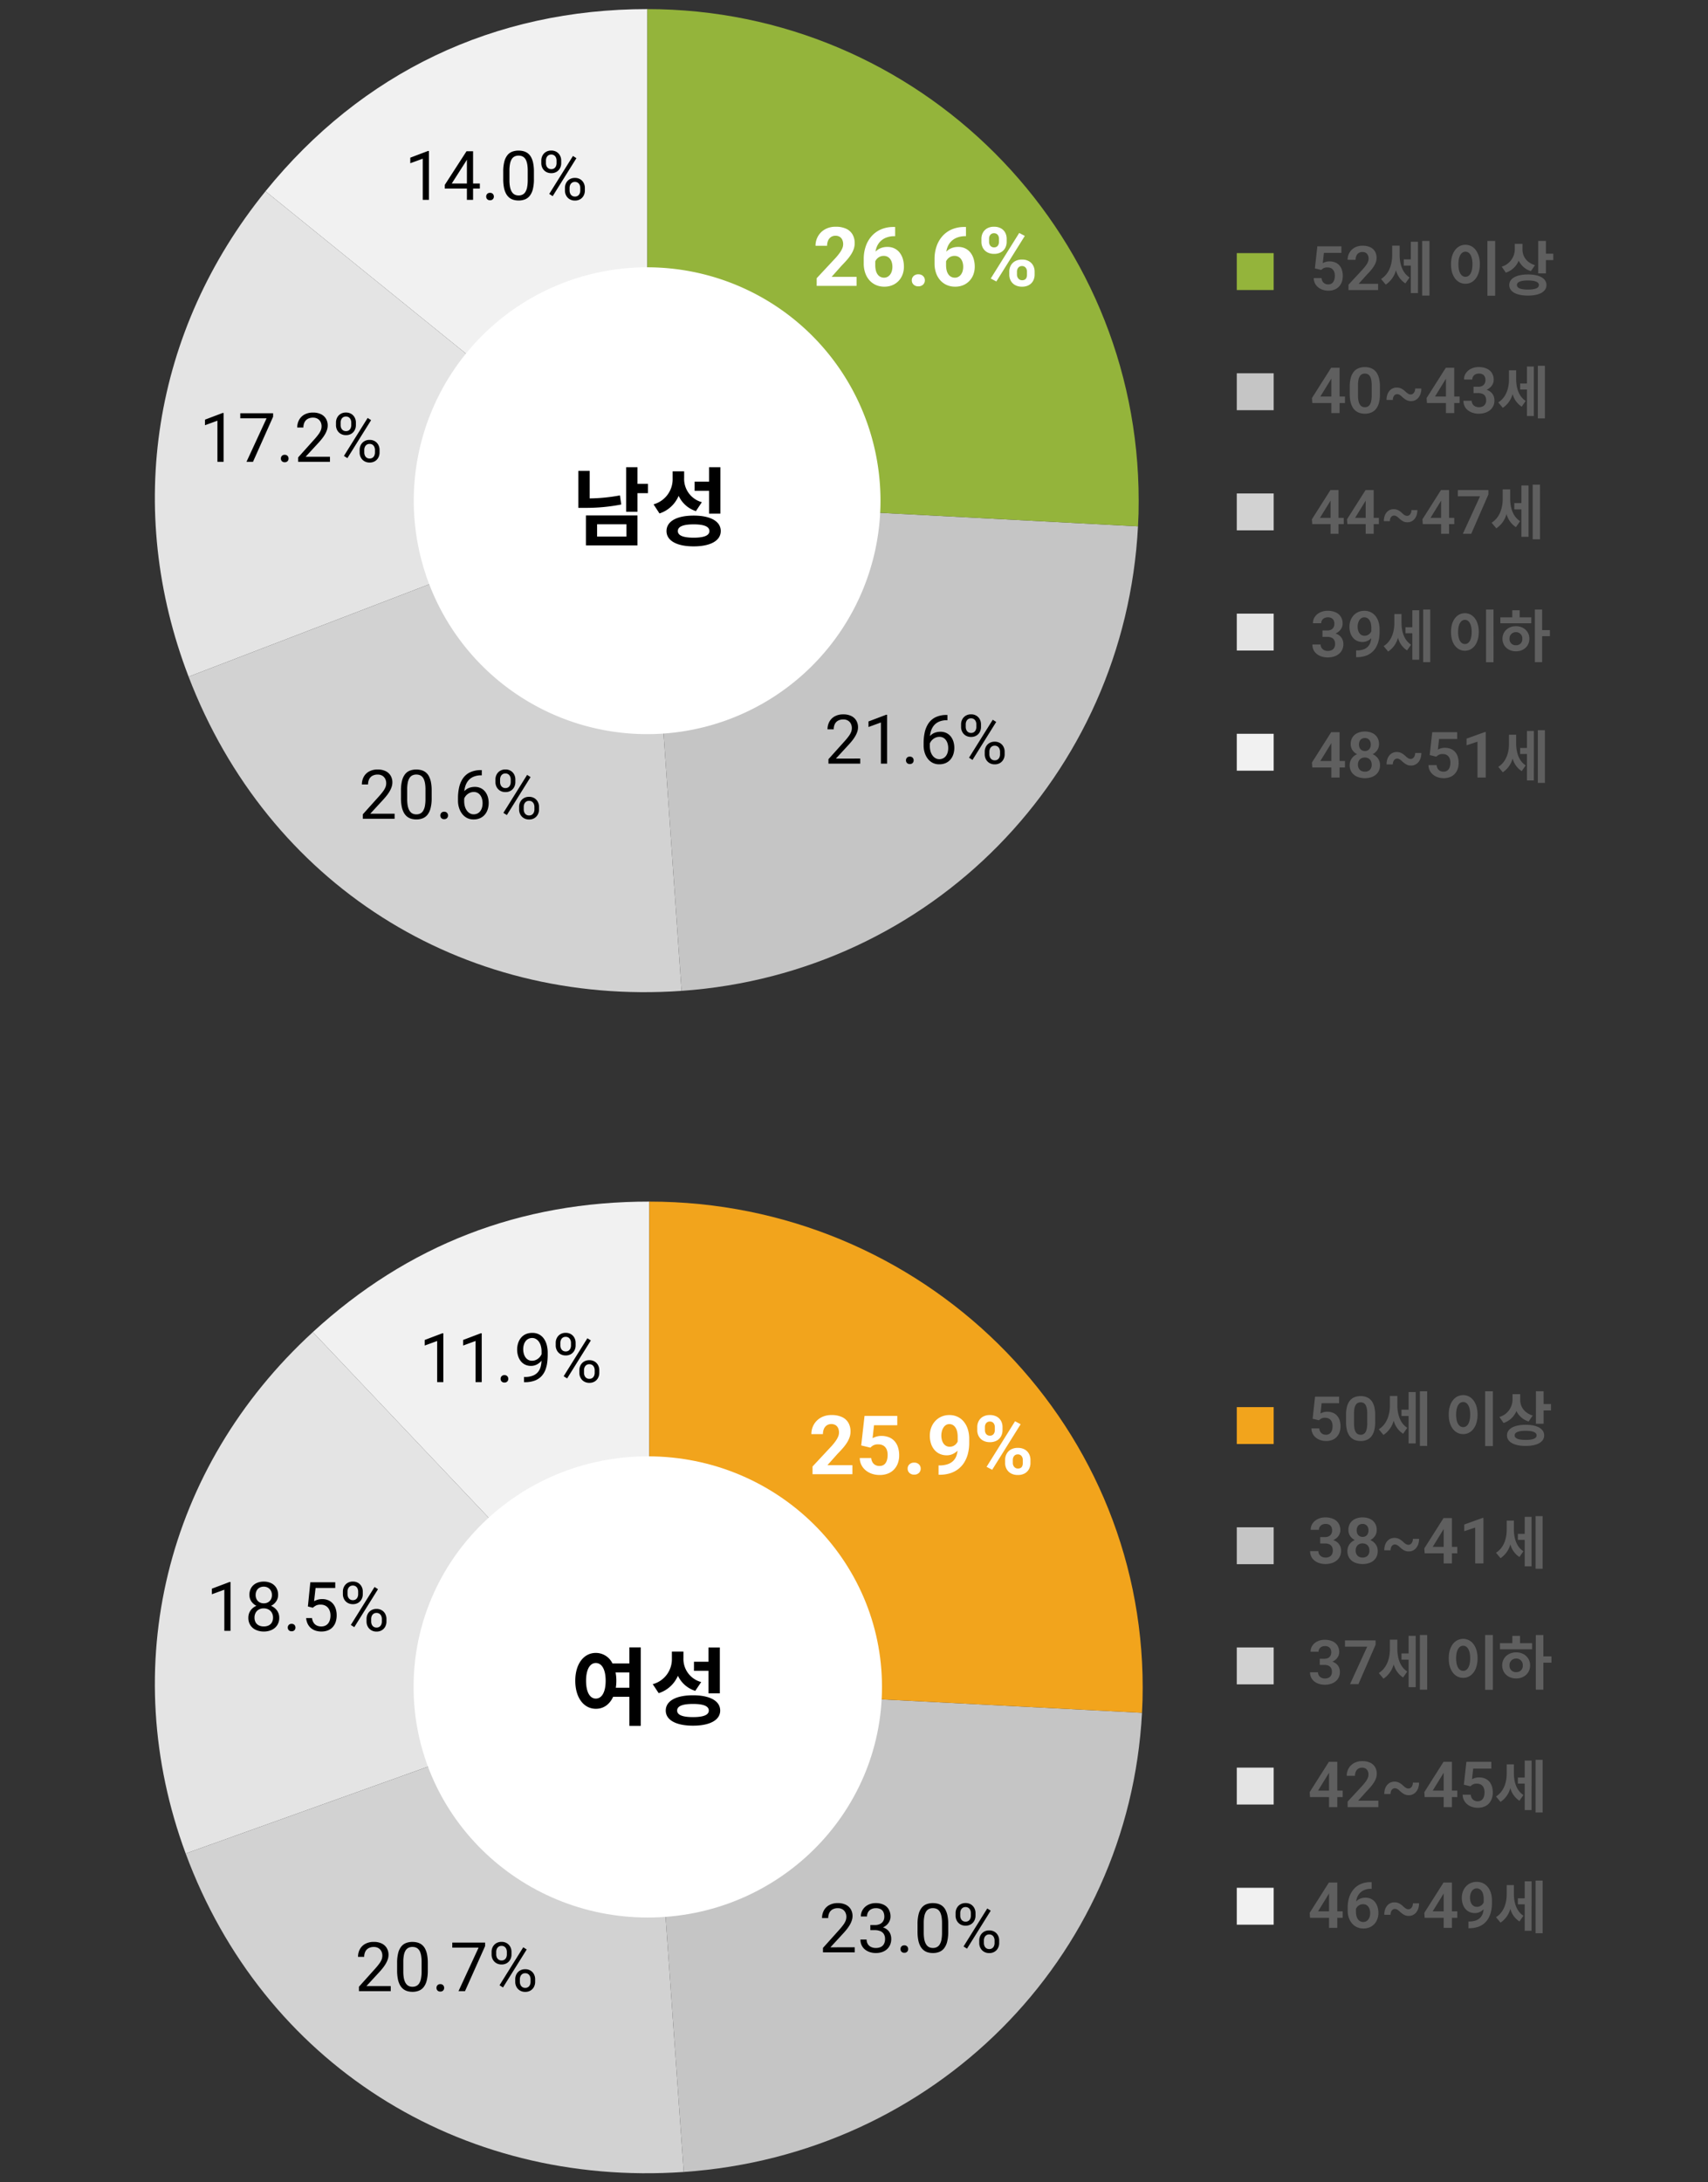
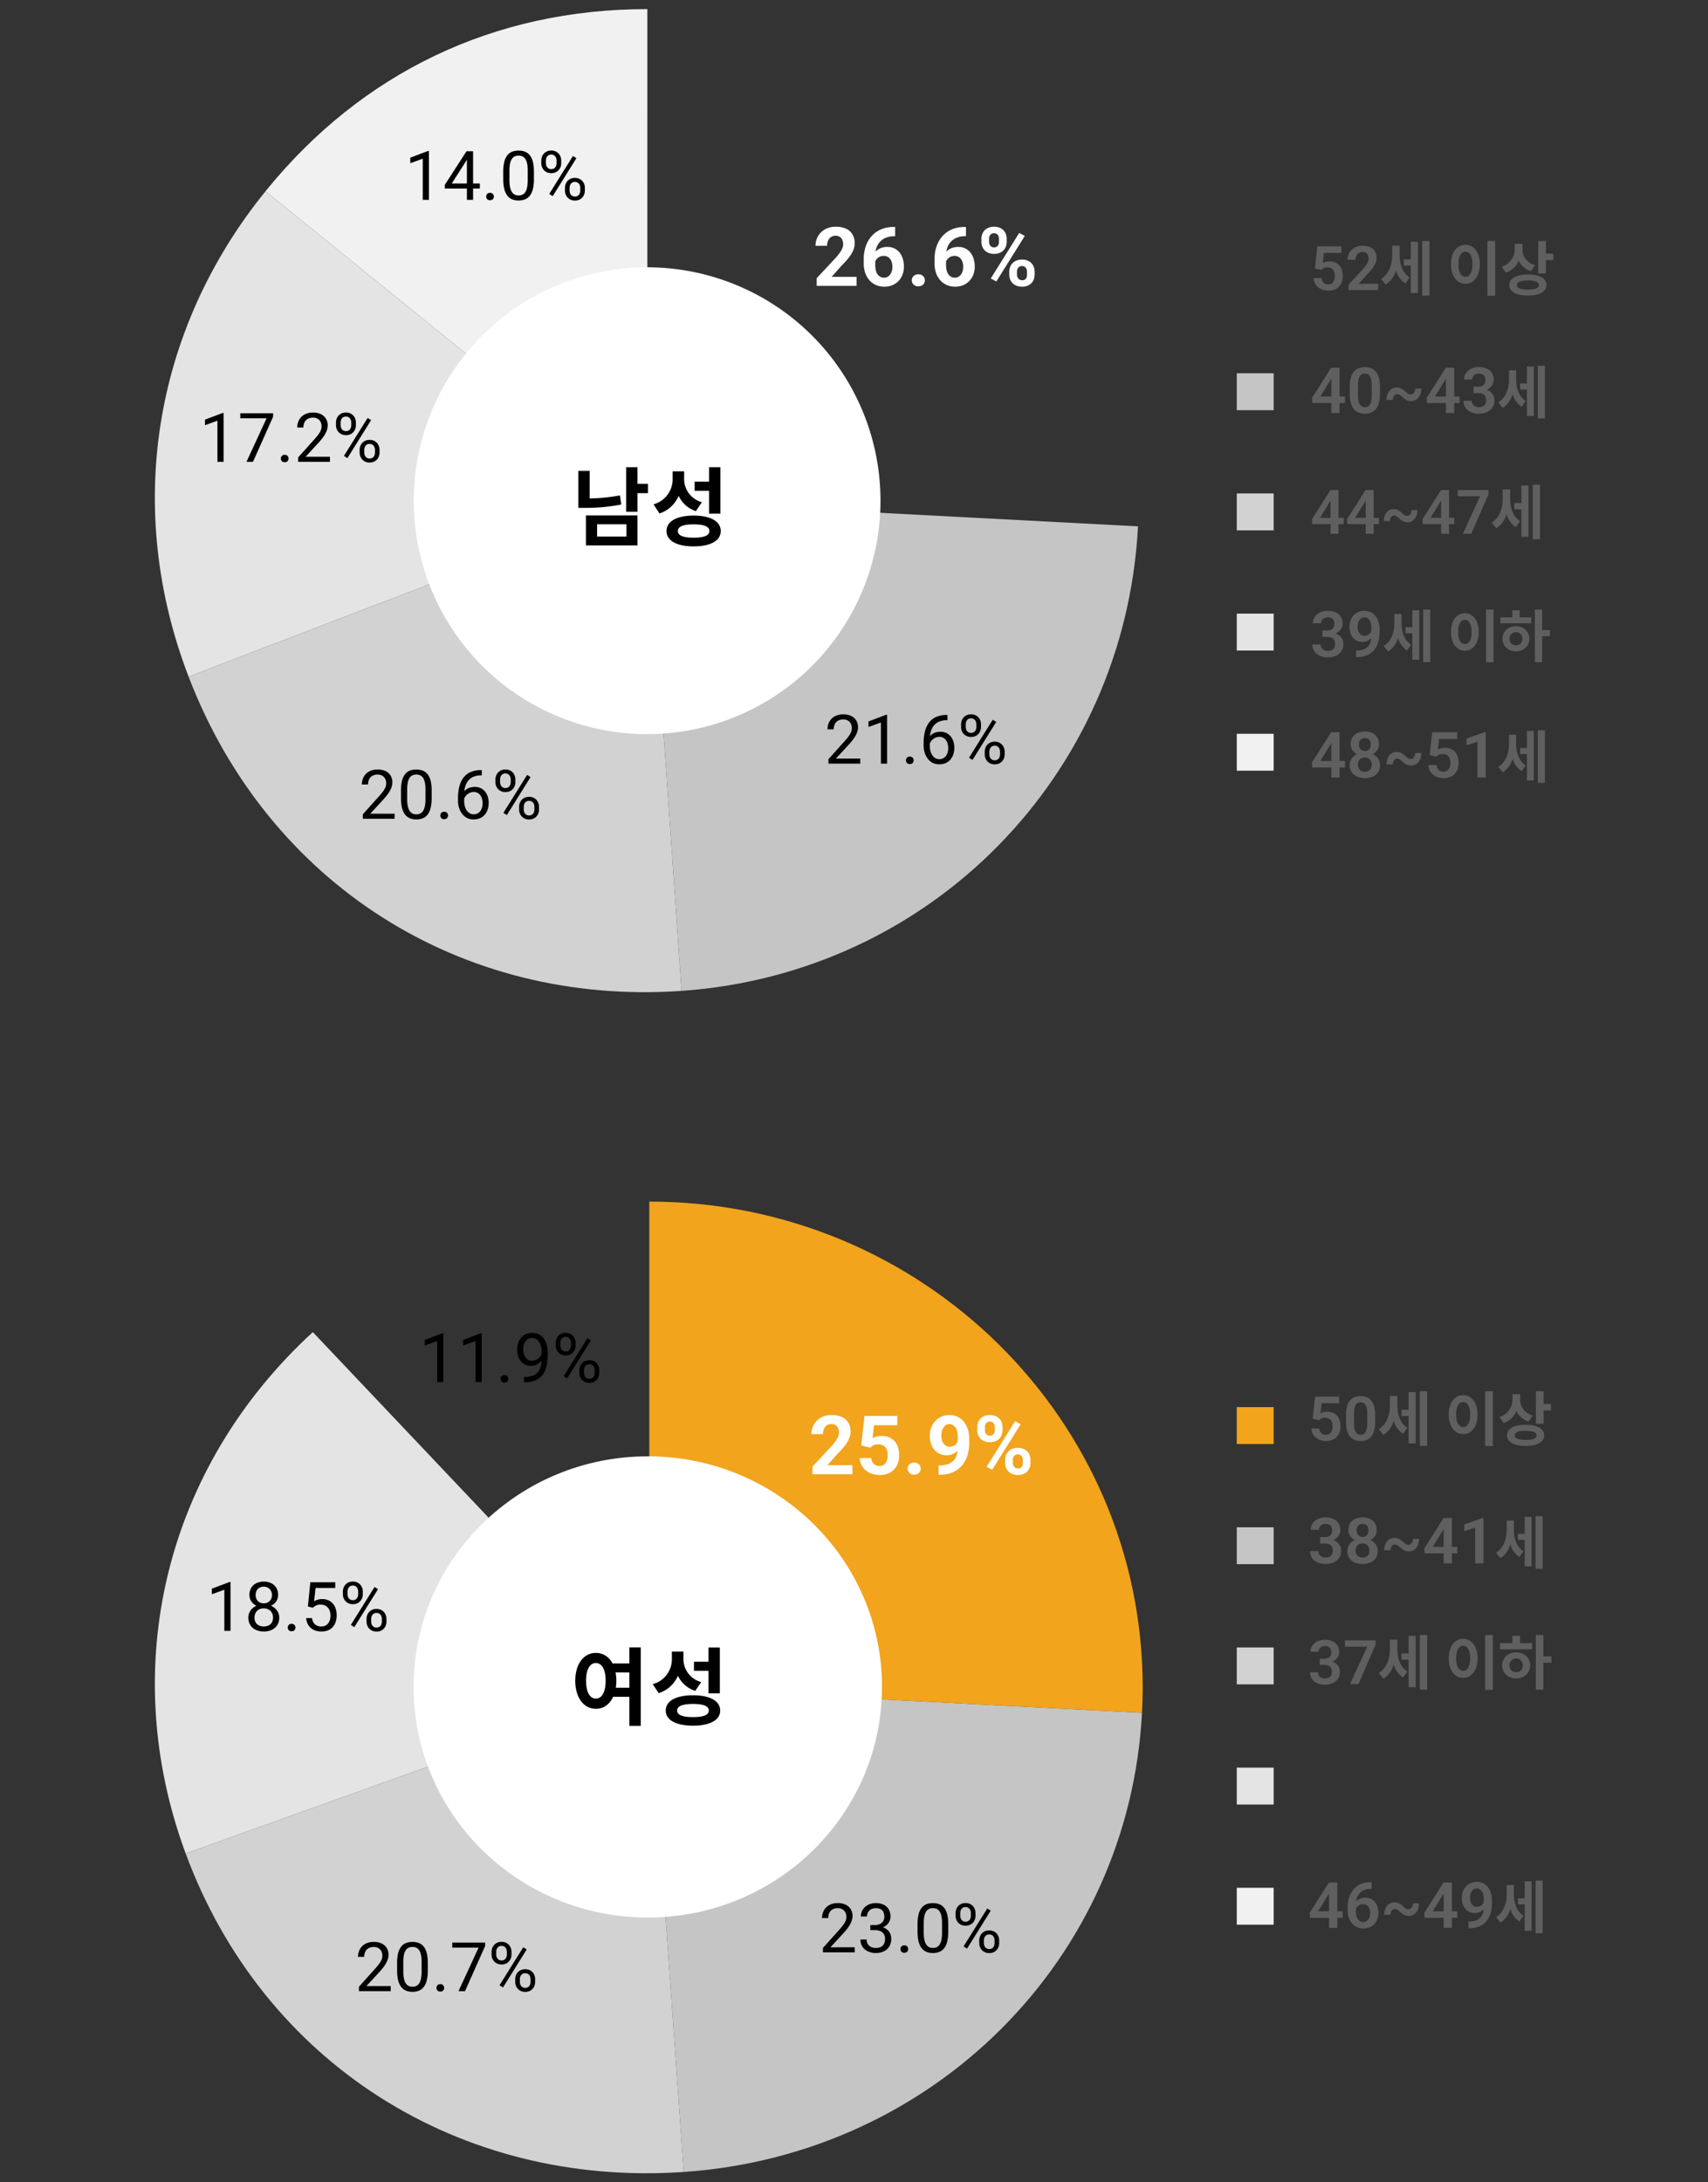
<svg xmlns="http://www.w3.org/2000/svg" width="750" height="958" viewBox="0 0 750 958">
  <rect x="0" y="0" width="750" height="958" fill="#333333" stroke="none" />
  <g id="그룹_133" data-name="그룹 133" transform="translate(-26 -53)">
    <g id="그룹_132" data-name="그룹 132" transform="translate(2.329 -6.659)">
      <g id="그룹_131" data-name="그룹 131">
        <g id="그룹_130" data-name="그룹 130">
          <g id="그룹_126" data-name="그룹 126">
            <g id="그룹_124" data-name="그룹 124" transform="translate(35.751 61.193)">
              <g id="그룹_120" data-name="그룹 120">
                <rect id="사각형_18" data-name="사각형 18" width="16.2" height="16.2" transform="translate(531.001 668.947)" fill="#c5c5c5" />
              </g>
              <rect id="사각형_19" data-name="사각형 19" width="16.2" height="16.2" transform="translate(531.001 616.194)" fill="#f2a41c" />
              <g id="그룹_121" data-name="그룹 121">
                <rect id="사각형_20" data-name="사각형 20" width="16.2" height="16.2" transform="translate(531.001 774.452)" fill="#e4e4e4" />
              </g>
              <g id="그룹_122" data-name="그룹 122">
                <rect id="사각형_21" data-name="사각형 21" width="16.2" height="16.2" transform="translate(531.001 827.204)" fill="#f1f1f1" />
              </g>
              <g id="그룹_123" data-name="그룹 123">
                <rect id="사각형_22" data-name="사각형 22" width="16.2" height="16.2" transform="translate(531.001 721.699)" fill="#d2d2d2" />
              </g>
            </g>
            <path id="패스_126" data-name="패스 126" d="M5.387-11.553H7.424a3.765,3.765,0,0,0,1.784-.376,2.465,2.465,0,0,0,1.053-1.039,3.258,3.258,0,0,0,.349-1.538,3.34,3.34,0,0,0-.314-1.5,2.227,2.227,0,0,0-.95-.984,3.346,3.346,0,0,0-1.62-.349,3.355,3.355,0,0,0-1.456.314,2.559,2.559,0,0,0-1.053.9,2.433,2.433,0,0,0-.39,1.388H1.2a4.831,4.831,0,0,1,.854-2.837A5.805,5.805,0,0,1,4.375-19.5a7.5,7.5,0,0,1,3.268-.7,8.545,8.545,0,0,1,3.452.649,5.169,5.169,0,0,1,2.311,1.907,5.555,5.555,0,0,1,.827,3.117,4.109,4.109,0,0,1-.417,1.771A4.9,4.9,0,0,1,12.6-11.163a6.2,6.2,0,0,1-1.955,1.135A7.543,7.543,0,0,1,8-9.6H5.387Zm0,2.789v-1.928H8a9.757,9.757,0,0,1,2.919.39,5.639,5.639,0,0,1,2.044,1.094,4.422,4.422,0,0,1,1.2,1.634,5.111,5.111,0,0,1,.39,2,5.686,5.686,0,0,1-.52,2.481,5.21,5.21,0,0,1-1.456,1.839A6.568,6.568,0,0,1,10.377-.116a9.151,9.151,0,0,1-2.721.39A8.775,8.775,0,0,1,5.188-.075,6.82,6.82,0,0,1,3.035-1.128,5.113,5.113,0,0,1,1.518-2.905,5.315,5.315,0,0,1,.957-5.4H4.58a2.694,2.694,0,0,0,.4,1.463,2.759,2.759,0,0,0,1.121,1,3.545,3.545,0,0,0,1.62.362A3.768,3.768,0,0,0,9.44-2.933a2.555,2.555,0,0,0,1.1-1.039,3.24,3.24,0,0,0,.383-1.62A3.465,3.465,0,0,0,10.5-7.41,2.5,2.5,0,0,0,9.29-8.436a4.828,4.828,0,0,0-1.866-.328ZM30.639-5.441A5.455,5.455,0,0,1,29.771-2.3,5.371,5.371,0,0,1,27.405-.376a8.46,8.46,0,0,1-3.4.649,8.522,8.522,0,0,1-3.4-.649A5.447,5.447,0,0,1,18.218-2.3a5.392,5.392,0,0,1-.882-3.138,5.03,5.03,0,0,1,.5-2.256A5.237,5.237,0,0,1,19.223-9.44a6.293,6.293,0,0,1,2.105-1.121,8.656,8.656,0,0,1,2.652-.39,8.151,8.151,0,0,1,3.425.69,5.7,5.7,0,0,1,2.372,1.928A4.934,4.934,0,0,1,30.639-5.441ZM27-5.66a3.478,3.478,0,0,0-.376-1.661,2.647,2.647,0,0,0-1.06-1.087,3.192,3.192,0,0,0-1.586-.383,3.182,3.182,0,0,0-1.593.383,2.659,2.659,0,0,0-1.053,1.087,3.478,3.478,0,0,0-.376,1.661A3.428,3.428,0,0,0,21.335-4a2.58,2.58,0,0,0,1.06,1.06,3.347,3.347,0,0,0,1.613.369,3.267,3.267,0,0,0,1.6-.369A2.517,2.517,0,0,0,26.64-4,3.534,3.534,0,0,0,27-5.66Zm3.2-9a4.649,4.649,0,0,1-.793,2.673,5.3,5.3,0,0,1-2.194,1.825,7.477,7.477,0,0,1-3.206.656,7.569,7.569,0,0,1-3.22-.656,5.329,5.329,0,0,1-2.215-1.825,4.62,4.62,0,0,1-.8-2.673,5.4,5.4,0,0,1,.807-3.015,5.119,5.119,0,0,1,2.208-1.88,7.578,7.578,0,0,1,3.192-.643,7.7,7.7,0,0,1,3.227.643,5.024,5.024,0,0,1,2.2,1.88A5.472,5.472,0,0,1,30.2-14.656Zm-3.609.15a3.307,3.307,0,0,0-.314-1.483,2.361,2.361,0,0,0-.9-.991,2.635,2.635,0,0,0-1.4-.355,2.624,2.624,0,0,0-1.367.342,2.286,2.286,0,0,0-.889.978,3.373,3.373,0,0,0-.314,1.511,3.384,3.384,0,0,0,.314,1.5,2.4,2.4,0,0,0,.9,1,2.57,2.57,0,0,0,1.388.362A2.535,2.535,0,0,0,25.389-12a2.413,2.413,0,0,0,.889-1A3.384,3.384,0,0,0,26.592-14.506Zm19.5,3.719h2.707a7.24,7.24,0,0,1-.328,2.242,5.352,5.352,0,0,1-.93,1.75,4.2,4.2,0,0,1-1.429,1.142,4.108,4.108,0,0,1-1.825.4A4.251,4.251,0,0,1,42.294-5.7a9.02,9.02,0,0,1-1.88-1.381,6.246,6.246,0,0,0-1.128-.9A2.162,2.162,0,0,0,38.158-8.3a1.555,1.555,0,0,0-.991.328,2.2,2.2,0,0,0-.656.9,3.375,3.375,0,0,0-.239,1.319L33.523-5.77A7.316,7.316,0,0,1,33.845-8a5.034,5.034,0,0,1,.923-1.723,4.1,4.1,0,0,1,1.422-1.1,4.247,4.247,0,0,1,1.818-.383,4.383,4.383,0,0,1,2.037.472,8.041,8.041,0,0,1,1.846,1.36,6.28,6.28,0,0,0,1.148.9,2.151,2.151,0,0,0,1.094.3,1.6,1.6,0,0,0,1.012-.342,2.307,2.307,0,0,0,.69-.93A3.361,3.361,0,0,0,46.088-10.787ZM65.6-7.26v2.844H51.256L51.105-6.6l8.436-13.3h2.885l-3.117,5.291L54.783-7.26ZM63.232-19.906V0H59.609V-19.906Zm13.836-.055V0H73.445V-15.736l-4.8,1.586v-2.926l8.012-2.885Zm13.363,5.006v-3.834H87.283V-14.8c0,3.91-1.27,7.973-4.7,10.105l1.98,2.387a10.571,10.571,0,0,0,4.316-6.068,9.429,9.429,0,0,0,3.986,5.561l1.752-2.514C91.473-7.363,90.432-11.223,90.432-14.955Zm12.619-5.814h-3.1V2.336h3.1Zm-4.85.33H95.18v7.465h-3v2.641h3V1.27H98.2Z" transform="translate(598 746)" fill="#606060" opacity="0.996" />
-             <path id="패스_127" data-name="패스 127" d="M15.258-7.26v2.844H.916L.766-6.6,9.2-19.906h2.885L8.969-14.615,4.443-7.26ZM12.893-19.906V0H9.27V-19.906ZM30.912-2.844V0H17.432V-2.434L23.9-9.42a22.735,22.735,0,0,0,1.6-2,7.008,7.008,0,0,0,.841-1.538,3.834,3.834,0,0,0,.253-1.319,3.7,3.7,0,0,0-.328-1.606,2.476,2.476,0,0,0-.95-1.073,2.856,2.856,0,0,0-1.524-.383,3.054,3.054,0,0,0-1.7.458,2.875,2.875,0,0,0-1.066,1.265,4.462,4.462,0,0,0-.362,1.846H17.035a6.446,6.446,0,0,1,.82-3.22,6.116,6.116,0,0,1,2.352-2.331,7.21,7.21,0,0,1,3.637-.875,8.038,8.038,0,0,1,3.473.677,4.865,4.865,0,0,1,2.16,1.921,5.709,5.709,0,0,1,.738,2.967,5.852,5.852,0,0,1-.314,1.887,8.8,8.8,0,0,1-.882,1.839,16.356,16.356,0,0,1-1.347,1.839q-.779.93-1.736,1.9l-3.883,4.32Zm15.176-7.943h2.707a7.24,7.24,0,0,1-.328,2.242,5.352,5.352,0,0,1-.93,1.75,4.2,4.2,0,0,1-1.429,1.142,4.108,4.108,0,0,1-1.825.4A4.251,4.251,0,0,1,42.294-5.7a9.02,9.02,0,0,1-1.88-1.381,6.246,6.246,0,0,0-1.128-.9A2.162,2.162,0,0,0,38.158-8.3a1.555,1.555,0,0,0-.991.328,2.2,2.2,0,0,0-.656.9,3.375,3.375,0,0,0-.239,1.319L33.523-5.77A7.316,7.316,0,0,1,33.845-8a5.034,5.034,0,0,1,.923-1.723,4.1,4.1,0,0,1,1.422-1.1,4.247,4.247,0,0,1,1.818-.383,4.383,4.383,0,0,1,2.037.472,8.041,8.041,0,0,1,1.846,1.36,6.28,6.28,0,0,0,1.148.9,2.151,2.151,0,0,0,1.094.3,1.6,1.6,0,0,0,1.012-.342,2.307,2.307,0,0,0,.69-.93A3.361,3.361,0,0,0,46.088-10.787ZM65.6-7.26v2.844H51.256L51.105-6.6l8.436-13.3h2.885l-3.117,5.291L54.783-7.26ZM63.232-19.906V0H59.609V-19.906ZM71.354-9.16l-2.885-.7,1.107-10.049H80.527v2.994H72.57l-.52,4.648a6.089,6.089,0,0,1,1.237-.526,5.891,5.891,0,0,1,1.839-.267,6.674,6.674,0,0,1,2.543.458,5.214,5.214,0,0,1,1.907,1.319,5.673,5.673,0,0,1,1.189,2.1,9,9,0,0,1,.4,2.8,7.973,7.973,0,0,1-.4,2.563A6.076,6.076,0,0,1,79.543-1.7,5.668,5.668,0,0,1,77.479-.253a7.471,7.471,0,0,1-2.926.526A7.921,7.921,0,0,1,72.112-.1a6.661,6.661,0,0,1-2.1-1.107,5.461,5.461,0,0,1-1.483-1.8,5.739,5.739,0,0,1-.608-2.447H71.49A3.655,3.655,0,0,0,71.982-3.9a2.678,2.678,0,0,0,1.046.984,3.2,3.2,0,0,0,1.511.342,2.892,2.892,0,0,0,1.347-.294,2.552,2.552,0,0,0,.937-.827,3.761,3.761,0,0,0,.547-1.258,6.652,6.652,0,0,0,.178-1.586,5.34,5.34,0,0,0-.205-1.524,3.3,3.3,0,0,0-.629-1.2,2.8,2.8,0,0,0-1.06-.779,3.73,3.73,0,0,0-1.483-.273,3.611,3.611,0,0,0-1.743.342A4.9,4.9,0,0,0,71.354-9.16Zm19.078-5.795v-3.834H87.283V-14.8c0,3.91-1.27,7.973-4.7,10.105l1.98,2.387a10.571,10.571,0,0,0,4.316-6.068,9.429,9.429,0,0,0,3.986,5.561l1.752-2.514C91.473-7.363,90.432-11.223,90.432-14.955Zm12.619-5.814h-3.1V2.336h3.1Zm-4.85.33H95.18v7.465h-3v2.641h3V1.27H98.2Z" transform="translate(598 853)" fill="#606060" opacity="0.996" />
            <path id="패스_128" data-name="패스 128" d="M15.258-7.26v2.844H.916L.766-6.6,9.2-19.906h2.885L8.969-14.615,4.443-7.26ZM12.893-19.906V0H9.27V-19.906ZM27.48-20.07h.492v2.912H27.74a7.712,7.712,0,0,0-2.905.506,5.594,5.594,0,0,0-2.078,1.415,6.071,6.071,0,0,0-1.251,2.146,8.283,8.283,0,0,0-.424,2.7v3.227a7.412,7.412,0,0,0,.239,1.989,4.365,4.365,0,0,0,.67,1.436A2.806,2.806,0,0,0,23-2.871a2.846,2.846,0,0,0,1.278.287,2.719,2.719,0,0,0,1.258-.287,2.833,2.833,0,0,0,.964-.813,3.794,3.794,0,0,0,.615-1.237A5.439,5.439,0,0,0,27.33-6.48a5.555,5.555,0,0,0-.205-1.545,3.936,3.936,0,0,0-.6-1.251,2.727,2.727,0,0,0-.978-.834,2.882,2.882,0,0,0-1.319-.294,3.3,3.3,0,0,0-1.709.444A3.4,3.4,0,0,0,21.328-8.8a3.142,3.142,0,0,0-.479,1.5l-1.217-.6a6.1,6.1,0,0,1,.5-2.133,5.5,5.5,0,0,1,1.162-1.7,5.09,5.09,0,0,1,1.736-1.121,6.043,6.043,0,0,1,2.235-.4,5.439,5.439,0,0,1,2.488.54,5.05,5.05,0,0,1,1.771,1.47,6.578,6.578,0,0,1,1.06,2.14,9,9,0,0,1,.355,2.55,7.7,7.7,0,0,1-.458,2.68A6.428,6.428,0,0,1,29.162-1.7,6.013,6.013,0,0,1,27.084-.246a6.9,6.9,0,0,1-2.734.52,6.588,6.588,0,0,1-2.864-.6A6.418,6.418,0,0,1,19.318-2a7.521,7.521,0,0,1-1.381-2.488,9.586,9.586,0,0,1-.479-3.076V-9.01a14.2,14.2,0,0,1,.643-4.348,10.31,10.31,0,0,1,1.907-3.521,8.644,8.644,0,0,1,3.138-2.352A10.491,10.491,0,0,1,27.48-20.07Zm18.607,9.283h2.707a7.24,7.24,0,0,1-.328,2.242,5.352,5.352,0,0,1-.93,1.75,4.2,4.2,0,0,1-1.429,1.142,4.108,4.108,0,0,1-1.825.4A4.251,4.251,0,0,1,42.294-5.7a9.02,9.02,0,0,1-1.88-1.381,6.246,6.246,0,0,0-1.128-.9A2.162,2.162,0,0,0,38.158-8.3a1.555,1.555,0,0,0-.991.328,2.2,2.2,0,0,0-.656.9,3.375,3.375,0,0,0-.239,1.319L33.523-5.77A7.316,7.316,0,0,1,33.845-8a5.034,5.034,0,0,1,.923-1.723,4.1,4.1,0,0,1,1.422-1.1,4.247,4.247,0,0,1,1.818-.383,4.383,4.383,0,0,1,2.037.472,8.041,8.041,0,0,1,1.846,1.36,6.28,6.28,0,0,0,1.148.9,2.151,2.151,0,0,0,1.094.3,1.6,1.6,0,0,0,1.012-.342,2.307,2.307,0,0,0,.69-.93A3.361,3.361,0,0,0,46.088-10.787ZM65.6-7.26v2.844H51.256L51.105-6.6l8.436-13.3h2.885l-3.117,5.291L54.783-7.26ZM63.232-19.906V0H59.609V-19.906Zm7.26,17.1h.26a8.679,8.679,0,0,0,2.987-.451,4.962,4.962,0,0,0,1.982-1.278,5.039,5.039,0,0,0,1.107-1.982,8.851,8.851,0,0,0,.349-2.563v-3.609a7.838,7.838,0,0,0-.232-2.017A4.516,4.516,0,0,0,76.3-16.16a2.792,2.792,0,0,0-.978-.882,2.553,2.553,0,0,0-1.2-.294,2.4,2.4,0,0,0-1.258.328,2.879,2.879,0,0,0-.923.9,4.419,4.419,0,0,0-.574,1.306,5.986,5.986,0,0,0-.2,1.559,6.126,6.126,0,0,0,.185,1.518,4.105,4.105,0,0,0,.561,1.285,2.747,2.747,0,0,0,.95.882,2.7,2.7,0,0,0,1.34.321,3.056,3.056,0,0,0,1.319-.28,3.328,3.328,0,0,0,1.032-.752,3.5,3.5,0,0,0,.677-1.053,3.5,3.5,0,0,0,.267-1.183l1.271.547a4.946,4.946,0,0,1-.417,1.969,5.955,5.955,0,0,1-1.162,1.757,5.838,5.838,0,0,1-1.729,1.258,4.84,4.84,0,0,1-2.119.472,5.675,5.675,0,0,1-2.488-.52A5.1,5.1,0,0,1,69.036-8.47a6.4,6.4,0,0,1-1.1-2.133,8.835,8.835,0,0,1-.369-2.591,7.976,7.976,0,0,1,.451-2.7,6.732,6.732,0,0,1,1.306-2.229,6.117,6.117,0,0,1,2.071-1.518,6.529,6.529,0,0,1,2.734-.554,6.183,6.183,0,0,1,2.8.615,6.147,6.147,0,0,1,2.092,1.7,7.8,7.8,0,0,1,1.319,2.563,10.846,10.846,0,0,1,.458,3.227v1.271a16.036,16.036,0,0,1-.369,3.5A11.087,11.087,0,0,1,79.3-4.293a8.505,8.505,0,0,1-1.948,2.365A8.4,8.4,0,0,1,74.532-.39a11.853,11.853,0,0,1-3.726.54h-.314ZM90.432-14.955v-3.834H87.283V-14.8c0,3.91-1.27,7.973-4.7,10.105l1.98,2.387a10.571,10.571,0,0,0,4.316-6.068,9.429,9.429,0,0,0,3.986,5.561l1.752-2.514C91.473-7.363,90.432-11.223,90.432-14.955Zm12.619-5.814h-3.1V2.336h3.1Zm-4.85.33H95.18v7.465h-3v2.641h3V1.27H98.2Z" transform="translate(598 906)" fill="#606060" opacity="0.996" />
            <path id="패스_129" data-name="패스 129" d="M5.194-11.14H7.159a3.63,3.63,0,0,0,1.72-.363,2.377,2.377,0,0,0,1.015-1,3.141,3.141,0,0,0,.336-1.483,3.221,3.221,0,0,0-.3-1.444,2.148,2.148,0,0,0-.916-.949,3.227,3.227,0,0,0-1.562-.336,3.235,3.235,0,0,0-1.4.3,2.468,2.468,0,0,0-1.015.864,2.346,2.346,0,0,0-.376,1.338H1.16a4.658,4.658,0,0,1,.824-2.736A5.6,5.6,0,0,1,4.219-18.8a7.231,7.231,0,0,1,3.151-.672,8.24,8.24,0,0,1,3.329.626,4.984,4.984,0,0,1,2.228,1.839,5.356,5.356,0,0,1,.8,3.006,3.962,3.962,0,0,1-.4,1.707,4.724,4.724,0,0,1-1.173,1.529A5.98,5.98,0,0,1,10.263-9.67a7.274,7.274,0,0,1-2.551.415H5.194Zm0,2.689V-10.31H7.712a9.409,9.409,0,0,1,2.815.376A5.438,5.438,0,0,1,12.5-8.879,4.264,4.264,0,0,1,13.652-7.3a4.929,4.929,0,0,1,.376,1.925,5.483,5.483,0,0,1-.5,2.393,5.024,5.024,0,0,1-1.4,1.773,6.334,6.334,0,0,1-2.116,1.1A8.824,8.824,0,0,1,7.383.264,8.462,8.462,0,0,1,5-.073,6.576,6.576,0,0,1,2.927-1.088,4.931,4.931,0,0,1,1.463-2.8,5.125,5.125,0,0,1,.923-5.208H4.417A2.6,2.6,0,0,0,4.805-3.8a2.661,2.661,0,0,0,1.081.969,3.418,3.418,0,0,0,1.562.349A3.634,3.634,0,0,0,9.1-2.828a2.464,2.464,0,0,0,1.061-1,3.124,3.124,0,0,0,.369-1.562,3.341,3.341,0,0,0-.409-1.753,2.413,2.413,0,0,0-1.167-.989,4.656,4.656,0,0,0-1.8-.316ZM29.7-19.2v1.9L22.162,0H18.483l7.541-16.453H16.269V-19.2Zm9.558,3.665v-3.981h-3.27v4.14c0,4.061-1.318,8.279-4.878,10.494L33.17-2.4a10.978,10.978,0,0,0,4.482-6.3,9.792,9.792,0,0,0,4.14,5.774l1.819-2.61C40.342-7.646,39.261-11.654,39.261-15.53Zm13.1-6.038H49.148V2.426h3.217Zm-5.036.343H44.191v7.752H41.08v2.742h3.111V1.318h3.138Zm33.882-.343h-3.4V2.479h3.4ZM68.186-19.881c-3.691,0-6.381,3.322-6.354,8.543-.026,5.273,2.663,8.569,6.354,8.569,3.612,0,6.3-3.3,6.3-8.569C74.487-16.559,71.8-19.881,68.186-19.881Zm0,3.032c1.819,0,3.059,1.951,3.059,5.511,0,3.586-1.239,5.511-3.059,5.511-1.872,0-3.111-1.925-3.111-5.511C65.074-14.9,66.313-16.849,68.186-16.849Zm35.2-4.72h-3.322V2.426h3.322V-9.413h3.533v-2.769h-3.533Zm-4.957,3.586h-5.3V-21.2H89.754v3.217H84.322v2.689H98.429Zm-6.987,4.034c-3.533,0-6.144,2.373-6.144,5.722S87.908-2.5,91.441-2.5c3.507,0,6.117-2.373,6.117-5.722S94.948-13.948,91.441-13.948Zm0,2.716a2.811,2.811,0,0,1,2.9,3.006,2.727,2.727,0,0,1-2.9,2.953,2.747,2.747,0,0,1-2.927-2.953A2.831,2.831,0,0,1,91.441-11.232Z" transform="translate(598 799)" fill="#606060" opacity="0.996" />
            <path id="패스_130" data-name="패스 130" d="M4.838-8.833,2.057-9.505,3.125-19.2h10.56v2.887H6.012l-.5,4.482A5.871,5.871,0,0,1,6.7-12.333a5.681,5.681,0,0,1,1.773-.257,6.436,6.436,0,0,1,2.452.442,5.028,5.028,0,0,1,1.839,1.272,5.47,5.47,0,0,1,1.147,2.024,8.68,8.68,0,0,1,.389,2.7,7.688,7.688,0,0,1-.389,2.472,5.859,5.859,0,0,1-1.18,2.043,5.466,5.466,0,0,1-1.991,1.4A7.2,7.2,0,0,1,7.923.264,7.638,7.638,0,0,1,5.57-.1,6.423,6.423,0,0,1,3.546-1.167,5.266,5.266,0,0,1,2.116-2.9a5.534,5.534,0,0,1-.587-2.36H4.97a3.524,3.524,0,0,0,.475,1.5,2.582,2.582,0,0,0,1.009.949,3.084,3.084,0,0,0,1.457.33,2.789,2.789,0,0,0,1.3-.283,2.461,2.461,0,0,0,.9-.8,3.627,3.627,0,0,0,.527-1.213A6.415,6.415,0,0,0,10.811-6.3a5.149,5.149,0,0,0-.2-1.47,3.183,3.183,0,0,0-.606-1.154,2.7,2.7,0,0,0-1.022-.751,3.6,3.6,0,0,0-1.43-.264,3.482,3.482,0,0,0-1.681.33A4.729,4.729,0,0,0,4.838-8.833Zm24.68-2.413v3.23a13.911,13.911,0,0,1-.448,3.784,6.8,6.8,0,0,1-1.292,2.564A5.082,5.082,0,0,1,25.761-.2a6.989,6.989,0,0,1-2.61.468,7.4,7.4,0,0,1-2.136-.3,5.215,5.215,0,0,1-1.773-.923,5.564,5.564,0,0,1-1.345-1.6,8.17,8.17,0,0,1-.857-2.333,14.738,14.738,0,0,1-.3-3.125v-3.23a13.577,13.577,0,0,1,.455-3.771,6.808,6.808,0,0,1,1.3-2.544A4.992,4.992,0,0,1,20.514-19a7.169,7.169,0,0,1,2.61-.455,7.538,7.538,0,0,1,2.142.29,5.259,5.259,0,0,1,1.767.9,5.333,5.333,0,0,1,1.338,1.582,8.21,8.21,0,0,1,.85,2.32A14.644,14.644,0,0,1,29.518-11.246Zm-3.48,3.7v-4.192a13.021,13.021,0,0,0-.125-1.931,6.193,6.193,0,0,0-.363-1.4,2.886,2.886,0,0,0-.593-.943,2.216,2.216,0,0,0-.817-.534,2.9,2.9,0,0,0-1.015-.171,2.7,2.7,0,0,0-1.226.27,2.3,2.3,0,0,0-.91.85,4.517,4.517,0,0,0-.56,1.536,12.079,12.079,0,0,0-.191,2.327v4.192A13.157,13.157,0,0,0,20.362-5.6a6.2,6.2,0,0,0,.369,1.424,3.186,3.186,0,0,0,.593.969,2.156,2.156,0,0,0,.811.554,2.8,2.8,0,0,0,1.015.178,2.64,2.64,0,0,0,1.233-.277,2.325,2.325,0,0,0,.9-.877,4.757,4.757,0,0,0,.56-1.569A12.29,12.29,0,0,0,26.038-7.541ZM39.261-15.53v-3.981h-3.27v4.14c0,4.061-1.318,8.279-4.878,10.494L33.17-2.4a10.978,10.978,0,0,0,4.482-6.3,9.792,9.792,0,0,0,4.14,5.774l1.819-2.61C40.342-7.646,39.261-11.654,39.261-15.53Zm13.1-6.038H49.148V2.426h3.217Zm-5.036.343H44.191v7.752H41.08v2.742h3.111V1.318h3.138Zm33.882-.343h-3.4V2.479h3.4ZM68.186-19.881c-3.691,0-6.381,3.322-6.354,8.543-.026,5.273,2.663,8.569,6.354,8.569,3.612,0,6.3-3.3,6.3-8.569C74.487-16.559,71.8-19.881,68.186-19.881Zm0,3.032c1.819,0,3.059,1.951,3.059,5.511,0,3.586-1.239,5.511-3.059,5.511-1.872,0-3.111-1.925-3.111-5.511C65.074-14.9,66.313-16.849,68.186-16.849ZM93.208-17.8v-2.5H89.833v2.188a8,8,0,0,1-5.748,7.831L85.9-7.646a9.181,9.181,0,0,0,5.643-5.247A8.862,8.862,0,0,0,96.9-8.306l1.793-2.61C94.9-12.1,93.208-14.9,93.208-17.8Zm10.283-3.771h-3.375V-7.33h3.375v-5.827h3.243v-2.795h-3.243ZM95.634-6.855c-5.062,0-8.227,1.714-8.227,4.641,0,2.953,3.164,4.641,8.227,4.641,4.957,0,8.095-1.687,8.095-4.641C103.728-5.142,100.591-6.855,95.634-6.855Zm0,2.637c3.111,0,4.772.686,4.772,2,0,1.371-1.661,2-4.772,2-3.164,0-4.878-.633-4.852-2C90.756-3.533,92.47-4.219,95.634-4.219Z" transform="translate(598 692)" fill="#606060" opacity="0.996" />
          </g>
          <g id="그룹_125" data-name="그룹 125">
            <g id="그룹_67" data-name="그룹 67" transform="translate(-399.329 560.294)">
              <g id="그룹_63" data-name="그룹 63" transform="translate(491 26.867)">
-                 <path id="패스_121" data-name="패스 121" d="M185.591,213.257,37.837,57.291Q100.318-.062,185.591,0Z" transform="translate(31.526)" fill="#f1f1f1" />
                <path id="패스_122" data-name="패스 122" d="M217.117,187.715,13.534,260.653c-30.283-81.9-8.926-169.465,55.828-228.9Z" transform="translate(0 25.542)" fill="#e4e4e4" />
                <path id="패스_123" data-name="패스 123" d="M210.966,118.18l15.113,212.737c-98.83,6.8-184.811-48.159-218.7-139.8Z" transform="translate(6.152 95.077)" fill="#d2d2d2" />
                <path id="패스_124" data-name="패스 124" d="M118.436,118.18l216.351,11.161c-5.76,108.207-91.427,194.019-201.238,201.576Z" transform="translate(98.681 95.077)" fill="#c5c5c5" />
                <path id="패스_125" data-name="패스 125" d="M118.436,213.257V0C238.087,0,335.084,95.478,335.084,213.257c0,4.241-.072,6.928-.3,11.161Z" transform="translate(98.681)" fill="#f2a41c" />
                <path id="패스_142" data-name="패스 142" d="M0,0H433.766V426.561H0Z" fill="none" />
                <path id="패스_136" data-name="패스 136" d="M102.841,0c56.8,0,102.841,45.323,102.841,101.231S159.639,202.463,102.841,202.463,0,157.14,0,101.231,46.044,0,102.841,0Z" transform="translate(113.609 111.83)" fill="#fff" />
                <path id="패스_38" data-name="패스 38" d="M628.774,197.87v34.445h-5v-12.75h-7.121c-1.553,3.355-4.241,5.293-7.612,5.258-5.188,0-9.015-4.736-9.015-12.3,0-7.531,3.827-12.228,9.015-12.228a8.088,8.088,0,0,1,7.309,4.624h7.424v-7.045h5Zm-15.413,14.651c0-5.071-1.742-7.792-4.317-7.792-2.537,0-4.281,2.721-4.281,7.792,0,5.107,1.742,7.828,4.281,7.828C611.618,220.348,613.361,217.628,613.361,212.521Zm10.414,3.055v-6.71h-6.061a18.347,18.347,0,0,1,.341,3.655,19.326,19.326,0,0,1-.227,3.057h5.947Z" transform="translate(-415.414 -2.167)" />
                <path id="패스_39" data-name="패스 39" d="M640.253,216.944a12.572,12.572,0,0,1-7.613-6.635,13.691,13.691,0,0,1-8.447,7.642L621.58,214a11.332,11.332,0,0,0,8.409-11.259v-3.057h5.075v2.833a10.46,10.46,0,0,0,7.8,10.551Zm10.946,8.648c0,4.175-4.546,6.635-11.932,6.635-7.422,0-11.967-2.46-11.967-6.635,0-4.25,4.544-6.71,11.967-6.71C646.653,218.882,651.2,221.343,651.2,225.592Zm-5,0c0-1.976-2.386-2.908-6.932-2.908-4.581,0-6.968.932-6.968,2.908,0,1.938,2.387,2.87,6.968,2.87C643.813,228.463,646.2,227.531,646.2,225.592Zm-.152-17.447h-6.362v-3.989h6.362v-6.262h5v20.13h-5Z" transform="translate(-402.959 -2.153)" />
                <path id="패스_137" data-name="패스 137" d="M19.266-3.955V0H1.758V-3.375l8.279-8.877A23.636,23.636,0,0,0,12.006-14.7a9.642,9.642,0,0,0,1.046-1.916,4.562,4.562,0,0,0,.325-1.626,4.715,4.715,0,0,0-.387-2,2.959,2.959,0,0,0-1.134-1.3,3.408,3.408,0,0,0-1.837-.466,3.447,3.447,0,0,0-2,.571,3.556,3.556,0,0,0-1.266,1.573A5.691,5.691,0,0,0,6.328-17.6H1.248a8.3,8.3,0,0,1,1.09-4.192,8.073,8.073,0,0,1,3.076-3.041,9.347,9.347,0,0,1,4.711-1.134,10.654,10.654,0,0,1,4.544.87,6.235,6.235,0,0,1,2.813,2.5,7.5,7.5,0,0,1,.958,3.876,7.709,7.709,0,0,1-.4,2.47,11.157,11.157,0,0,1-1.151,2.391,19.566,19.566,0,0,1-1.8,2.4q-1.055,1.213-2.338,2.514L8.3-3.955Zm7.91-7.7-4.043-.967,1.459-12.973H38.971v4.1H28.758l-.633,5.678a8.51,8.51,0,0,1,1.547-.642,7.369,7.369,0,0,1,2.32-.343,8.8,8.8,0,0,1,3.3.58,6.613,6.613,0,0,1,2.452,1.688,7.382,7.382,0,0,1,1.538,2.707,11.539,11.539,0,0,1,.527,3.621,9.93,9.93,0,0,1-.527,3.243,7.966,7.966,0,0,1-1.6,2.742A7.413,7.413,0,0,1,35-.334a9.777,9.777,0,0,1-3.832.686,10.4,10.4,0,0,1-3.19-.492A8.657,8.657,0,0,1,25.216-1.6a7.328,7.328,0,0,1-1.951-2.347A6.951,6.951,0,0,1,22.5-7.1h5.027A4.453,4.453,0,0,0,28.1-5.229a3.216,3.216,0,0,0,1.239,1.2,3.723,3.723,0,0,0,1.811.422A3.442,3.442,0,0,0,32.8-3.973,2.962,2.962,0,0,0,33.908-5a4.838,4.838,0,0,0,.624-1.547,8.662,8.662,0,0,0,.2-1.925,6.708,6.708,0,0,0-.246-1.881,4.019,4.019,0,0,0-.756-1.459,3.36,3.36,0,0,0-1.292-.949,4.6,4.6,0,0,0-1.819-.334,4.4,4.4,0,0,0-2.171.439A5.192,5.192,0,0,0,27.176-11.654ZM43.523-2.443a2.509,2.509,0,0,1,.782-1.881,2.871,2.871,0,0,1,2.083-.756,2.871,2.871,0,0,1,2.083.756,2.509,2.509,0,0,1,.782,1.881,2.509,2.509,0,0,1-.782,1.881,2.871,2.871,0,0,1-2.083.756,2.871,2.871,0,0,1-2.083-.756A2.509,2.509,0,0,1,43.523-2.443ZM57.094-3.85h.334a11.288,11.288,0,0,0,3.63-.519,6.394,6.394,0,0,0,2.5-1.5,6.046,6.046,0,0,0,1.459-2.417,10.35,10.35,0,0,0,.475-3.261V-16.4a9.82,9.82,0,0,0-.272-2.443,5.18,5.18,0,0,0-.773-1.749,3.425,3.425,0,0,0-1.16-1.046,3.033,3.033,0,0,0-1.45-.352,2.727,2.727,0,0,0-1.494.413,3.571,3.571,0,0,0-1.1,1.116,5.622,5.622,0,0,0-.686,1.608,7.422,7.422,0,0,0-.237,1.89,7.483,7.483,0,0,0,.229,1.872,5,5,0,0,0,.686,1.564,3.441,3.441,0,0,0,1.143,1.072,3.18,3.18,0,0,0,1.617.4,3.661,3.661,0,0,0,1.608-.343,3.826,3.826,0,0,0,1.213-.905,4.193,4.193,0,0,0,.773-1.248,3.732,3.732,0,0,0,.272-1.389l1.67.914a5.958,5.958,0,0,1-.527,2.426,7.437,7.437,0,0,1-1.468,2.171,7.333,7.333,0,0,1-2.171,1.556,6.106,6.106,0,0,1-2.637.58,7.335,7.335,0,0,1-3.182-.659A6.719,6.719,0,0,1,55.2-10.784a8.092,8.092,0,0,1-1.45-2.733,11.25,11.25,0,0,1-.492-3.393,9.977,9.977,0,0,1,.606-3.5,8.785,8.785,0,0,1,1.74-2.883,8.109,8.109,0,0,1,2.725-1.96,8.576,8.576,0,0,1,3.542-.712,8.207,8.207,0,0,1,3.551.756,7.909,7.909,0,0,1,2.742,2.136,9.923,9.923,0,0,1,1.767,3.3,13.685,13.685,0,0,1,.624,4.254v1.758a19.1,19.1,0,0,1-.536,4.641,13.7,13.7,0,0,1-1.6,3.876,11.1,11.1,0,0,1-2.637,2.962A11.388,11.388,0,0,1,62.139-.4,15.473,15.473,0,0,1,57.5.246h-.4Zm17-15.469v-1.354a5.584,5.584,0,0,1,.633-2.654,4.8,4.8,0,0,1,1.863-1.916,5.892,5.892,0,0,1,3.023-.721,6.055,6.055,0,0,1,3.085.721,4.722,4.722,0,0,1,1.863,1.916,5.648,5.648,0,0,1,.624,2.654v1.354A5.573,5.573,0,0,1,84.56-16.7a4.737,4.737,0,0,1-1.854,1.916,5.968,5.968,0,0,1-3.059.721,5.978,5.978,0,0,1-3.05-.721A4.782,4.782,0,0,1,74.725-16.7,5.511,5.511,0,0,1,74.092-19.318Zm3.357-1.354v1.354a2.936,2.936,0,0,0,.237,1.169,2.04,2.04,0,0,0,.738.9,2.112,2.112,0,0,0,1.222.343,2.052,2.052,0,0,0,1.23-.343,2.045,2.045,0,0,0,.7-.9,3.034,3.034,0,0,0,.229-1.169v-1.354a3.024,3.024,0,0,0-.237-1.2,2.083,2.083,0,0,0-.721-.9,2.093,2.093,0,0,0-1.239-.343,2.039,2.039,0,0,0-1.2.343,2.06,2.06,0,0,0-.729.9A3.024,3.024,0,0,0,77.449-20.672Zm8.877,15.75V-6.275a5.486,5.486,0,0,1,.642-2.637,4.843,4.843,0,0,1,1.881-1.916,5.978,5.978,0,0,1,3.05-.721,5.968,5.968,0,0,1,3.059.721A4.8,4.8,0,0,1,96.82-8.912a5.547,5.547,0,0,1,.633,2.637v1.354a5.61,5.61,0,0,1-.624,2.637A4.737,4.737,0,0,1,94.975-.369a5.93,5.93,0,0,1-3.041.721,6.065,6.065,0,0,1-3.076-.721,4.827,4.827,0,0,1-1.89-1.916A5.486,5.486,0,0,1,86.326-4.922ZM89.7-6.275v1.354a2.637,2.637,0,0,0,.281,1.2,2.28,2.28,0,0,0,.782.9,2.058,2.058,0,0,0,1.169.334,2.262,2.262,0,0,0,1.318-.334,1.724,1.724,0,0,0,.659-.9,3.81,3.81,0,0,0,.185-1.2V-6.275a2.888,2.888,0,0,0-.246-1.187,2.145,2.145,0,0,0-.729-.9A2.061,2.061,0,0,0,91.9-8.7a2.061,2.061,0,0,0-1.222.343,2.145,2.145,0,0,0-.729.9A2.888,2.888,0,0,0,89.7-6.275Zm3.445-15.662-12.5,20-2.461-1.3,12.5-20Z" transform="translate(287.032 119.671)" fill="#fff" />
                <path id="패스_138" data-name="패스 138" d="M15.747-2.227V0H1.787V-1.948L8.774-9.727a28.334,28.334,0,0,0,2-2.439,7.742,7.742,0,0,0,1-1.8,4.814,4.814,0,0,0,.286-1.633,4.185,4.185,0,0,0-.432-1.912,3.354,3.354,0,0,0-1.267-1.37,3.791,3.791,0,0,0-2.021-.513,4.647,4.647,0,0,0-2.366.549,3.457,3.457,0,0,0-1.414,1.531,5.175,5.175,0,0,0-.469,2.256H1.377a6.934,6.934,0,0,1,.791-3.3,5.876,5.876,0,0,1,2.344-2.38,7.609,7.609,0,0,1,3.823-.886,7.726,7.726,0,0,1,3.457.71A5.177,5.177,0,0,1,14-18.918a5.71,5.71,0,0,1,.769,3,6.057,6.057,0,0,1-.315,1.9,10.183,10.183,0,0,1-.864,1.912,15.894,15.894,0,0,1-1.274,1.875q-.725.923-1.545,1.816l-5.713,6.2ZM22.588-12h1.934a5.14,5.14,0,0,0,2.351-.476,3.221,3.221,0,0,0,1.392-1.3,3.769,3.769,0,0,0,.461-1.868,4.661,4.661,0,0,0-.41-2.065,2.746,2.746,0,0,0-1.23-1.26A4.5,4.5,0,0,0,25-19.395a4.356,4.356,0,0,0-2.014.447,3.314,3.314,0,0,0-1.362,1.267,3.7,3.7,0,0,0-.491,1.934h-2.71a5.534,5.534,0,0,1,.82-2.959,5.888,5.888,0,0,1,2.307-2.124A7.236,7.236,0,0,1,25-21.621a7.883,7.883,0,0,1,3.384.681,5.1,5.1,0,0,1,2.256,2.021,6.369,6.369,0,0,1,.806,3.333,4.569,4.569,0,0,1-.374,1.721,5.239,5.239,0,0,1-1.157,1.707,5.973,5.973,0,0,1-2.029,1.3,7.938,7.938,0,0,1-2.988.505H22.588Zm0,2.227V-11.4H24.9a10,10,0,0,1,3.369.483,5.388,5.388,0,0,1,2.1,1.289,4.645,4.645,0,0,1,1.084,1.765,6.1,6.1,0,0,1,.315,1.912A6.568,6.568,0,0,1,31.267-3.3a5.52,5.52,0,0,1-1.421,1.963A6.152,6.152,0,0,1,27.7-.117a8.43,8.43,0,0,1-2.681.41A8.449,8.449,0,0,1,22.4-.1a6.7,6.7,0,0,1-2.161-1.15,5.261,5.261,0,0,1-1.465-1.86,5.8,5.8,0,0,1-.527-2.527h2.71a3.774,3.774,0,0,0,.491,1.948,3.321,3.321,0,0,0,1.406,1.3,4.746,4.746,0,0,0,2.161.461,4.92,4.92,0,0,0,2.146-.432,3.09,3.09,0,0,0,1.392-1.311,4.493,4.493,0,0,0,.491-2.212,3.95,3.95,0,0,0-.557-2.19,3.325,3.325,0,0,0-1.575-1.274,6.288,6.288,0,0,0-2.4-.417ZM35.83-1.436A1.67,1.67,0,0,1,36.262-2.6a1.605,1.605,0,0,1,1.252-.476,1.605,1.605,0,0,1,1.252.476A1.67,1.67,0,0,1,39.2-1.436a1.624,1.624,0,0,1-.432,1.143,1.619,1.619,0,0,1-1.252.469,1.619,1.619,0,0,1-1.252-.469A1.624,1.624,0,0,1,35.83-1.436ZM56.792-12.363v3.252a17.844,17.844,0,0,1-.469,4.424,7.7,7.7,0,0,1-1.348,2.9A5.08,5.08,0,0,1,52.859-.2a7.519,7.519,0,0,1-2.791.491A7.978,7.978,0,0,1,47.8-.015,5.252,5.252,0,0,1,45.93-1a5.8,5.8,0,0,1-1.414-1.78,9.588,9.588,0,0,1-.894-2.666,19.212,19.212,0,0,1-.308-3.662v-3.252a17.229,17.229,0,0,1,.476-4.395,7.555,7.555,0,0,1,1.355-2.849,4.975,4.975,0,0,1,2.117-1.545,7.789,7.789,0,0,1,2.776-.469,8.3,8.3,0,0,1,2.292.3,5.329,5.329,0,0,1,1.868.952,5.481,5.481,0,0,1,1.4,1.729,9.426,9.426,0,0,1,.886,2.629A18.978,18.978,0,0,1,56.792-12.363ZM54.067-8.672v-4.146a16.742,16.742,0,0,0-.168-2.527,8.14,8.14,0,0,0-.491-1.868,3.769,3.769,0,0,0-.813-1.26,3.049,3.049,0,0,0-1.128-.71,4.234,4.234,0,0,0-1.428-.227,3.912,3.912,0,0,0-1.714.359,3.086,3.086,0,0,0-1.252,1.135,5.976,5.976,0,0,0-.769,2.036,15.2,15.2,0,0,0-.264,3.062v4.146a16.891,16.891,0,0,0,.168,2.534,8.025,8.025,0,0,0,.505,1.9,4.36,4.36,0,0,0,.82,1.311,2.975,2.975,0,0,0,1.121.754,3.958,3.958,0,0,0,1.414.242,3.789,3.789,0,0,0,1.743-.381,3.178,3.178,0,0,0,1.252-1.194A6.207,6.207,0,0,0,53.818-5.6,16.332,16.332,0,0,0,54.067-8.672ZM60.029-16.1v-1.128a4.653,4.653,0,0,1,.527-2.212,4.085,4.085,0,0,1,1.509-1.6,4.375,4.375,0,0,1,2.329-.6,4.394,4.394,0,0,1,2.351.6,4.1,4.1,0,0,1,1.5,1.6,4.653,4.653,0,0,1,.527,2.212V-16.1a4.644,4.644,0,0,1-.52,2.183,4.048,4.048,0,0,1-1.494,1.6,4.365,4.365,0,0,1-2.336.6,4.442,4.442,0,0,1-2.351-.6,4.069,4.069,0,0,1-1.516-1.6A4.592,4.592,0,0,1,60.029-16.1Zm2.036-1.128V-16.1a3.212,3.212,0,0,0,.256,1.274,2.255,2.255,0,0,0,.784.974,2.224,2.224,0,0,0,1.318.374,2.157,2.157,0,0,0,1.3-.374,2.243,2.243,0,0,0,.762-.974,3.294,3.294,0,0,0,.249-1.274v-1.128a3.3,3.3,0,0,0-.256-1.3,2.267,2.267,0,0,0-.776-.981,2.191,2.191,0,0,0-1.311-.374,2.165,2.165,0,0,0-1.3.374,2.267,2.267,0,0,0-.776.981A3.3,3.3,0,0,0,62.065-17.227Zm8.35,13.14V-5.229a4.623,4.623,0,0,1,.527-2.2,4.085,4.085,0,0,1,1.509-1.6,4.375,4.375,0,0,1,2.329-.6,4.394,4.394,0,0,1,2.351.6,4.1,4.1,0,0,1,1.5,1.6,4.623,4.623,0,0,1,.527,2.2v1.143a4.675,4.675,0,0,1-.52,2.2,4.048,4.048,0,0,1-1.494,1.6,4.365,4.365,0,0,1-2.336.6,4.4,4.4,0,0,1-2.344-.6,4.139,4.139,0,0,1-1.516-1.6A4.572,4.572,0,0,1,70.415-4.087Zm2.036-1.143v1.143a3.265,3.265,0,0,0,.256,1.282,2.248,2.248,0,0,0,.784.981,2.224,2.224,0,0,0,1.318.374,2.191,2.191,0,0,0,1.311-.374A2.224,2.224,0,0,0,76.89-2.8a3.332,3.332,0,0,0,.249-1.289V-5.229a3.249,3.249,0,0,0-.256-1.289,2.275,2.275,0,0,0-.776-.974,2.217,2.217,0,0,0-1.326-.374,2.165,2.165,0,0,0-1.3.374,2.275,2.275,0,0,0-.776.974A3.249,3.249,0,0,0,72.451-5.229Zm3-13.066L65.039-1.626l-1.523-.967,10.415-16.67Z" transform="translate(291.586 329.586)" />
                <path id="패스_139" data-name="패스 139" d="M15.747-2.227V0H1.787V-1.948L8.774-9.727a28.334,28.334,0,0,0,2-2.439,7.742,7.742,0,0,0,1-1.8,4.814,4.814,0,0,0,.286-1.633,4.185,4.185,0,0,0-.432-1.912,3.354,3.354,0,0,0-1.267-1.37,3.791,3.791,0,0,0-2.021-.513,4.647,4.647,0,0,0-2.366.549,3.457,3.457,0,0,0-1.414,1.531,5.175,5.175,0,0,0-.469,2.256H1.377a6.934,6.934,0,0,1,.791-3.3,5.876,5.876,0,0,1,2.344-2.38,7.609,7.609,0,0,1,3.823-.886,7.726,7.726,0,0,1,3.457.71A5.177,5.177,0,0,1,14-18.918a5.71,5.71,0,0,1,.769,3,6.057,6.057,0,0,1-.315,1.9,10.183,10.183,0,0,1-.864,1.912,15.894,15.894,0,0,1-1.274,1.875q-.725.923-1.545,1.816l-5.713,6.2ZM32.021-12.363v3.252a17.844,17.844,0,0,1-.469,4.424,7.7,7.7,0,0,1-1.348,2.9A5.08,5.08,0,0,1,28.088-.2,7.519,7.519,0,0,1,25.3.293a7.978,7.978,0,0,1-2.271-.308A5.252,5.252,0,0,1,21.16-1a5.8,5.8,0,0,1-1.414-1.78,9.588,9.588,0,0,1-.894-2.666,19.212,19.212,0,0,1-.308-3.662v-3.252a17.229,17.229,0,0,1,.476-4.395,7.555,7.555,0,0,1,1.355-2.849,4.975,4.975,0,0,1,2.117-1.545,7.789,7.789,0,0,1,2.776-.469,8.3,8.3,0,0,1,2.292.3,5.329,5.329,0,0,1,1.868.952,5.481,5.481,0,0,1,1.4,1.729,9.426,9.426,0,0,1,.886,2.629A18.978,18.978,0,0,1,32.021-12.363ZM29.3-8.672v-4.146a16.742,16.742,0,0,0-.168-2.527,8.14,8.14,0,0,0-.491-1.868,3.769,3.769,0,0,0-.813-1.26,3.049,3.049,0,0,0-1.128-.71,4.234,4.234,0,0,0-1.428-.227,3.912,3.912,0,0,0-1.714.359A3.086,3.086,0,0,0,22.3-17.915a5.976,5.976,0,0,0-.769,2.036,15.2,15.2,0,0,0-.264,3.062v4.146a16.891,16.891,0,0,0,.168,2.534,8.025,8.025,0,0,0,.505,1.9,4.36,4.36,0,0,0,.82,1.311,2.975,2.975,0,0,0,1.121.754,3.958,3.958,0,0,0,1.414.242,3.789,3.789,0,0,0,1.743-.381,3.178,3.178,0,0,0,1.252-1.194A6.207,6.207,0,0,0,29.048-5.6,16.332,16.332,0,0,0,29.3-8.672ZM35.83-1.436A1.67,1.67,0,0,1,36.262-2.6a1.605,1.605,0,0,1,1.252-.476,1.605,1.605,0,0,1,1.252.476A1.67,1.67,0,0,1,39.2-1.436a1.624,1.624,0,0,1-.432,1.143,1.619,1.619,0,0,1-1.252.469,1.619,1.619,0,0,1-1.252-.469A1.624,1.624,0,0,1,35.83-1.436ZM57.188-21.328V-19.8L48.354,0H45.5l8.818-19.1H42.773v-2.227ZM60.029-16.1v-1.128a4.653,4.653,0,0,1,.527-2.212,4.085,4.085,0,0,1,1.509-1.6,4.375,4.375,0,0,1,2.329-.6,4.394,4.394,0,0,1,2.351.6,4.1,4.1,0,0,1,1.5,1.6,4.653,4.653,0,0,1,.527,2.212V-16.1a4.644,4.644,0,0,1-.52,2.183,4.048,4.048,0,0,1-1.494,1.6,4.365,4.365,0,0,1-2.336.6,4.442,4.442,0,0,1-2.351-.6,4.069,4.069,0,0,1-1.516-1.6A4.592,4.592,0,0,1,60.029-16.1Zm2.036-1.128V-16.1a3.212,3.212,0,0,0,.256,1.274,2.255,2.255,0,0,0,.784.974,2.224,2.224,0,0,0,1.318.374,2.157,2.157,0,0,0,1.3-.374,2.243,2.243,0,0,0,.762-.974,3.294,3.294,0,0,0,.249-1.274v-1.128a3.3,3.3,0,0,0-.256-1.3,2.267,2.267,0,0,0-.776-.981,2.191,2.191,0,0,0-1.311-.374,2.165,2.165,0,0,0-1.3.374,2.267,2.267,0,0,0-.776.981A3.3,3.3,0,0,0,62.065-17.227Zm8.35,13.14V-5.229a4.623,4.623,0,0,1,.527-2.2,4.085,4.085,0,0,1,1.509-1.6,4.375,4.375,0,0,1,2.329-.6,4.394,4.394,0,0,1,2.351.6,4.1,4.1,0,0,1,1.5,1.6,4.623,4.623,0,0,1,.527,2.2v1.143a4.675,4.675,0,0,1-.52,2.2,4.048,4.048,0,0,1-1.494,1.6,4.365,4.365,0,0,1-2.336.6,4.4,4.4,0,0,1-2.344-.6,4.139,4.139,0,0,1-1.516-1.6A4.572,4.572,0,0,1,70.415-4.087Zm2.036-1.143v1.143a3.265,3.265,0,0,0,.256,1.282,2.248,2.248,0,0,0,.784.981,2.224,2.224,0,0,0,1.318.374,2.191,2.191,0,0,0,1.311-.374A2.224,2.224,0,0,0,76.89-2.8a3.332,3.332,0,0,0,.249-1.289V-5.229a3.249,3.249,0,0,0-.256-1.289,2.275,2.275,0,0,0-.776-.974,2.217,2.217,0,0,0-1.326-.374,2.165,2.165,0,0,0-1.3.374,2.275,2.275,0,0,0-.776.974A3.249,3.249,0,0,0,72.451-5.229Zm3-13.066L65.039-1.626l-1.523-.967,10.415-16.67Z" transform="translate(87.831 346.619)" />
                <path id="패스_140" data-name="패스 140" d="M10.679-21.445V0H7.969V-18.062L2.5-16.069v-2.446l7.749-2.93ZM32.08-5.771a5.832,5.832,0,0,1-.9,3.3A5.723,5.723,0,0,1,28.748-.41a8.172,8.172,0,0,1-3.45.7,8.222,8.222,0,0,1-3.457-.7,5.666,5.666,0,0,1-2.432-2.058,5.868,5.868,0,0,1-.894-3.3,5.5,5.5,0,0,1,.491-2.336A5.533,5.533,0,0,1,20.4-9.961a6.4,6.4,0,0,1,2.139-1.223,8.242,8.242,0,0,1,2.732-.432,7.849,7.849,0,0,1,3.5.754,6.073,6.073,0,0,1,2.424,2.073A5.282,5.282,0,0,1,32.08-5.771ZM29.355-5.83a4.229,4.229,0,0,0-.513-2.1A3.639,3.639,0,0,0,27.407-9.36a4.331,4.331,0,0,0-2.139-.513,4.269,4.269,0,0,0-2.146.513,3.579,3.579,0,0,0-1.4,1.428,4.328,4.328,0,0,0-.5,2.1,4.222,4.222,0,0,0,.491,2.1A3.256,3.256,0,0,0,23.123-2.4a4.781,4.781,0,0,0,2.175.461A4.735,4.735,0,0,0,27.466-2.4a3.265,3.265,0,0,0,1.4-1.333A4.222,4.222,0,0,0,29.355-5.83Zm2.227-9.946a4.973,4.973,0,0,1-.82,2.8,5.7,5.7,0,0,1-2.241,1.963A7.048,7.048,0,0,1,25.3-10.3a7.16,7.16,0,0,1-3.259-.718A5.577,5.577,0,0,1,19.8-12.979a5.039,5.039,0,0,1-.806-2.8,5.864,5.864,0,0,1,.813-3.164,5.294,5.294,0,0,1,2.234-1.992,7.333,7.333,0,0,1,3.237-.688,7.368,7.368,0,0,1,3.252.688,5.294,5.294,0,0,1,2.234,1.992A5.864,5.864,0,0,1,31.582-15.776Zm-2.71.044a3.837,3.837,0,0,0-.454-1.89,3.382,3.382,0,0,0-1.26-1.3,3.617,3.617,0,0,0-1.875-.476,3.762,3.762,0,0,0-1.868.447,3.142,3.142,0,0,0-1.245,1.267,4.015,4.015,0,0,0-.447,1.948,3.951,3.951,0,0,0,.447,1.919,3.178,3.178,0,0,0,1.252,1.274,3.754,3.754,0,0,0,1.875.454,3.713,3.713,0,0,0,1.868-.454,3.241,3.241,0,0,0,1.252-1.274A3.9,3.9,0,0,0,28.872-15.732Zm6.958,14.3A1.67,1.67,0,0,1,36.262-2.6a1.605,1.605,0,0,1,1.252-.476,1.605,1.605,0,0,1,1.252.476A1.67,1.67,0,0,1,39.2-1.436a1.624,1.624,0,0,1-.432,1.143,1.619,1.619,0,0,1-1.252.469,1.619,1.619,0,0,1-1.252-.469A1.624,1.624,0,0,1,35.83-1.436Zm11-8.716-2.168-.557,1.069-10.62H56.675v2.5H48.032l-.645,5.8a7.946,7.946,0,0,1,1.487-.63,6.7,6.7,0,0,1,2.073-.293,6.634,6.634,0,0,1,2.651.505A5.577,5.577,0,0,1,55.6-12a6.437,6.437,0,0,1,1.267,2.256A9.276,9.276,0,0,1,57.3-6.8a9.134,9.134,0,0,1-.417,2.827,6.372,6.372,0,0,1-1.252,2.249,5.576,5.576,0,0,1-2.1,1.487,7.724,7.724,0,0,1-2.981.527,8.141,8.141,0,0,1-2.439-.359,6.026,6.026,0,0,1-2.051-1.1A5.708,5.708,0,0,1,44.6-3.01a7.239,7.239,0,0,1-.71-2.6h2.578a5.051,5.051,0,0,0,.7,2.021,3.381,3.381,0,0,0,1.384,1.238,4.515,4.515,0,0,0,2,.417,4.129,4.129,0,0,0,1.714-.337,3.408,3.408,0,0,0,1.26-.967,4.41,4.41,0,0,0,.784-1.523,6.905,6.905,0,0,0,.271-2.007A6.085,6.085,0,0,0,54.3-8.643a4.355,4.355,0,0,0-.828-1.509,3.8,3.8,0,0,0-1.34-1,4.354,4.354,0,0,0-1.816-.359,4.548,4.548,0,0,0-2.058.366A7.765,7.765,0,0,0,46.831-10.151Zm13.2-5.947v-1.128a4.653,4.653,0,0,1,.527-2.212,4.085,4.085,0,0,1,1.509-1.6,4.375,4.375,0,0,1,2.329-.6,4.394,4.394,0,0,1,2.351.6,4.1,4.1,0,0,1,1.5,1.6,4.653,4.653,0,0,1,.527,2.212V-16.1a4.644,4.644,0,0,1-.52,2.183,4.048,4.048,0,0,1-1.494,1.6,4.365,4.365,0,0,1-2.336.6,4.442,4.442,0,0,1-2.351-.6,4.069,4.069,0,0,1-1.516-1.6A4.592,4.592,0,0,1,60.029-16.1Zm2.036-1.128V-16.1a3.212,3.212,0,0,0,.256,1.274,2.255,2.255,0,0,0,.784.974,2.224,2.224,0,0,0,1.318.374,2.157,2.157,0,0,0,1.3-.374,2.243,2.243,0,0,0,.762-.974,3.294,3.294,0,0,0,.249-1.274v-1.128a3.3,3.3,0,0,0-.256-1.3,2.267,2.267,0,0,0-.776-.981,2.191,2.191,0,0,0-1.311-.374,2.165,2.165,0,0,0-1.3.374,2.267,2.267,0,0,0-.776.981A3.3,3.3,0,0,0,62.065-17.227Zm8.35,13.14V-5.229a4.623,4.623,0,0,1,.527-2.2,4.085,4.085,0,0,1,1.509-1.6,4.375,4.375,0,0,1,2.329-.6,4.394,4.394,0,0,1,2.351.6,4.1,4.1,0,0,1,1.5,1.6,4.623,4.623,0,0,1,.527,2.2v1.143a4.675,4.675,0,0,1-.52,2.2,4.048,4.048,0,0,1-1.494,1.6,4.365,4.365,0,0,1-2.336.6,4.4,4.4,0,0,1-2.344-.6,4.139,4.139,0,0,1-1.516-1.6A4.572,4.572,0,0,1,70.415-4.087Zm2.036-1.143v1.143a3.265,3.265,0,0,0,.256,1.282,2.248,2.248,0,0,0,.784.981,2.224,2.224,0,0,0,1.318.374,2.191,2.191,0,0,0,1.311-.374A2.224,2.224,0,0,0,76.89-2.8a3.332,3.332,0,0,0,.249-1.289V-5.229a3.249,3.249,0,0,0-.256-1.289,2.275,2.275,0,0,0-.776-.974,2.217,2.217,0,0,0-1.326-.374,2.165,2.165,0,0,0-1.3.374,2.275,2.275,0,0,0-.776.974A3.249,3.249,0,0,0,72.451-5.229Zm3-13.066L65.039-1.626l-1.523-.967,10.415-16.67Z" transform="translate(22.536 188.446)" />
                <path id="패스_141" data-name="패스 141" d="M10.679-21.445V0H7.969V-18.062L2.5-16.069v-2.446l7.749-2.93Zm16.86,0V0h-2.71V-18.062l-5.464,1.992v-2.446l7.749-2.93ZM35.83-1.436A1.67,1.67,0,0,1,36.262-2.6a1.605,1.605,0,0,1,1.252-.476,1.605,1.605,0,0,1,1.252.476A1.67,1.67,0,0,1,39.2-1.436a1.624,1.624,0,0,1-.432,1.143,1.619,1.619,0,0,1-1.252.469,1.619,1.619,0,0,1-1.252-.469A1.624,1.624,0,0,1,35.83-1.436ZM46.1-2.271h.278a9.357,9.357,0,0,0,3.809-.659A5.408,5.408,0,0,0,52.441-4.7a6.632,6.632,0,0,0,1.084-2.512,14.006,14.006,0,0,0,.293-2.878v-3.267a9.2,9.2,0,0,0-.33-2.578,5.769,5.769,0,0,0-.908-1.89,4.1,4.1,0,0,0-1.311-1.157,3.22,3.22,0,0,0-1.553-.4,3.669,3.669,0,0,0-1.677.374,3.525,3.525,0,0,0-1.245,1.047,4.873,4.873,0,0,0-.769,1.582,7.069,7.069,0,0,0-.264,1.978A7.244,7.244,0,0,0,46-12.554a5.239,5.239,0,0,0,.718,1.611,3.624,3.624,0,0,0,1.208,1.135,3.361,3.361,0,0,0,1.707.417,4.114,4.114,0,0,0,1.707-.359,4.746,4.746,0,0,0,1.421-.981,5.012,5.012,0,0,0,1-1.414,4.568,4.568,0,0,0,.432-1.655h1.289A6.347,6.347,0,0,1,55-11.4a7.462,7.462,0,0,1-1.326,2.146A6.6,6.6,0,0,1,51.68-7.712a5.433,5.433,0,0,1-2.49.579,5.757,5.757,0,0,1-2.739-.615,5.464,5.464,0,0,1-1.9-1.641,7.269,7.269,0,0,1-1.1-2.292,9.39,9.39,0,0,1-.359-2.571,9.355,9.355,0,0,1,.425-2.856,7.033,7.033,0,0,1,1.26-2.351,5.763,5.763,0,0,1,2.073-1.589,6.768,6.768,0,0,1,2.864-.571,6.223,6.223,0,0,1,3.12.732,6.089,6.089,0,0,1,2.1,1.963,8.826,8.826,0,0,1,1.194,2.769,13.115,13.115,0,0,1,.381,3.164v.981A27.2,27.2,0,0,1,56.3-8.65,13.91,13.91,0,0,1,55.5-5.391a8.571,8.571,0,0,1-1.721,2.776A7.789,7.789,0,0,1,50.837-.681a12.257,12.257,0,0,1-4.46.71H46.1ZM60.029-16.1v-1.128a4.653,4.653,0,0,1,.527-2.212,4.085,4.085,0,0,1,1.509-1.6,4.375,4.375,0,0,1,2.329-.6,4.394,4.394,0,0,1,2.351.6,4.1,4.1,0,0,1,1.5,1.6,4.653,4.653,0,0,1,.527,2.212V-16.1a4.644,4.644,0,0,1-.52,2.183,4.048,4.048,0,0,1-1.494,1.6,4.365,4.365,0,0,1-2.336.6,4.442,4.442,0,0,1-2.351-.6,4.069,4.069,0,0,1-1.516-1.6A4.592,4.592,0,0,1,60.029-16.1Zm2.036-1.128V-16.1a3.212,3.212,0,0,0,.256,1.274,2.255,2.255,0,0,0,.784.974,2.224,2.224,0,0,0,1.318.374,2.157,2.157,0,0,0,1.3-.374,2.243,2.243,0,0,0,.762-.974,3.294,3.294,0,0,0,.249-1.274v-1.128a3.3,3.3,0,0,0-.256-1.3,2.267,2.267,0,0,0-.776-.981,2.191,2.191,0,0,0-1.311-.374,2.165,2.165,0,0,0-1.3.374,2.267,2.267,0,0,0-.776.981A3.3,3.3,0,0,0,62.065-17.227Zm8.35,13.14V-5.229a4.623,4.623,0,0,1,.527-2.2,4.085,4.085,0,0,1,1.509-1.6,4.375,4.375,0,0,1,2.329-.6,4.394,4.394,0,0,1,2.351.6,4.1,4.1,0,0,1,1.5,1.6,4.623,4.623,0,0,1,.527,2.2v1.143a4.675,4.675,0,0,1-.52,2.2,4.048,4.048,0,0,1-1.494,1.6,4.365,4.365,0,0,1-2.336.6,4.4,4.4,0,0,1-2.344-.6,4.139,4.139,0,0,1-1.516-1.6A4.572,4.572,0,0,1,70.415-4.087Zm2.036-1.143v1.143a3.265,3.265,0,0,0,.256,1.282,2.248,2.248,0,0,0,.784.981,2.224,2.224,0,0,0,1.318.374,2.191,2.191,0,0,0,1.311-.374A2.224,2.224,0,0,0,76.89-2.8a3.332,3.332,0,0,0,.249-1.289V-5.229a3.249,3.249,0,0,0-.256-1.289,2.275,2.275,0,0,0-.776-.974,2.217,2.217,0,0,0-1.326-.374,2.165,2.165,0,0,0-1.3.374,2.275,2.275,0,0,0-.776.974A3.249,3.249,0,0,0,72.451-5.229Zm3-13.066L65.039-1.626l-1.523-.967,10.415-16.67Z" transform="translate(115.993 79.256)" />
              </g>
            </g>
          </g>
        </g>
        <g id="그룹_129" data-name="그룹 129">
          <g id="그룹_128" data-name="그룹 128">
            <g id="그룹_11" data-name="그룹 11" transform="translate(91.671 63.659)">
              <g id="그룹_2" data-name="그룹 2" transform="translate(48.579)">
                <g id="그룹_1" data-name="그룹 1">
                  <path id="패스_1" data-name="패스 1" d="M232.238,285.742,64.572,149.948c42.3-52.226,100.476-79.969,167.682-79.965Z" transform="translate(-64.572 -69.983)" fill="#f1f1f1" />
                </g>
              </g>
              <g id="그룹_4" data-name="그룹 4" transform="translate(0 79.965)">
                <g id="그룹_3" data-name="그룹 3">
                  <path id="패스_2" data-name="패스 2" d="M249.919,256.638,48.485,333.944c-28.179-73.424-15.73-151.985,33.768-213.1Z" transform="translate(-33.673 -120.844)" fill="#e4e4e4" />
                </g>
              </g>
              <g id="그룹_6" data-name="그룹 6" transform="translate(14.811 215.759)">
                <g id="그룹_5" data-name="그룹 5">
                  <path id="패스_3" data-name="패스 3" d="M244.528,207.215,259.562,422.45c-97,6.775-181.629-47.149-216.468-137.929Z" transform="translate(-43.094 -207.215)" fill="#d2d2d2" />
                </g>
              </g>
              <g id="그룹_8" data-name="그룹 8" transform="translate(216.245 215.759)">
                <g id="그룹_7" data-name="그룹 7">
                  <path id="패스_4" data-name="패스 4" d="M171.215,207.215l215.463,11.309C380.932,328,295.611,414.811,186.25,422.45Z" transform="translate(-171.215 -207.215)" fill="#c5c5c5" />
                </g>
              </g>
              <g id="그룹_10" data-name="그룹 10" transform="translate(216.245)">
                <g id="그룹_9" data-name="그룹 9">
-                   <path id="패스_5" data-name="패스 5" d="M171.215,285.742l.017-215.759c119.16.009,215.752,96.616,215.743,215.776,0,4.767-.047,6.533-.3,11.292Z" transform="translate(-171.215 -69.983)" fill="#94b43b" />
-                 </g>
+                   </g>
              </g>
            </g>
            <path id="패스_148" data-name="패스 148" d="M102.471,0A102.471,102.471,0,1,1,0,102.471,102.471,102.471,0,0,1,102.471,0Z" transform="translate(205.362 177.005)" fill="#fff" />
            <path id="패스_11" data-name="패스 11" d="M170.783,214.271a80.181,80.181,0,0,1-15.886,1.473h-2.943V199.517h4.981v12.076a76.82,76.82,0,0,0,13.284-1.321Zm-15.51,4.794h22.642v13.169H155.273Zm4.907,9.282h12.869v-5.4H160.18Zm22.34-19.057h-4.6v8.152h-4.981V197.893h4.981v7.32h4.6Z" transform="translate(125.68 66.868)" />
            <path id="패스_12" data-name="패스 12" d="M191.559,217.177a12.592,12.592,0,0,1-7.586-6.717,13.728,13.728,0,0,1-8.416,7.735l-2.6-4a11.454,11.454,0,0,0,8.378-11.4v-3.094h5.056v2.868a10.572,10.572,0,0,0,7.773,10.68Zm10.9,8.754c0,4.226-4.528,6.717-11.888,6.717-7.4,0-11.924-2.49-11.924-6.717,0-4.3,4.528-6.792,11.924-6.792C197.936,219.139,202.464,221.63,202.464,225.931Zm-4.981,0c0-2-2.377-2.943-6.907-2.943-4.566,0-6.943.943-6.943,2.943,0,1.962,2.377,2.905,6.943,2.905C195.1,228.837,197.483,227.894,197.483,225.931Zm-.153-17.661h-6.339v-4.037h6.339v-6.339h4.981v20.378H197.33Z" transform="translate(137.696 66.869)" />
            <path id="패스_149" data-name="패스 149" d="M19.266-3.955V0H1.758V-3.375l8.279-8.877A23.636,23.636,0,0,0,12.006-14.7a9.642,9.642,0,0,0,1.046-1.916,4.562,4.562,0,0,0,.325-1.626,4.715,4.715,0,0,0-.387-2,2.959,2.959,0,0,0-1.134-1.3,3.408,3.408,0,0,0-1.837-.466,3.447,3.447,0,0,0-2,.571,3.556,3.556,0,0,0-1.266,1.573A5.691,5.691,0,0,0,6.328-17.6H1.248a8.3,8.3,0,0,1,1.09-4.192,8.073,8.073,0,0,1,3.076-3.041,9.347,9.347,0,0,1,4.711-1.134,10.654,10.654,0,0,1,4.544.87,6.235,6.235,0,0,1,2.813,2.5,7.5,7.5,0,0,1,.958,3.876,7.709,7.709,0,0,1-.4,2.47,11.157,11.157,0,0,1-1.151,2.391,19.566,19.566,0,0,1-1.8,2.4q-1.055,1.213-2.338,2.514L8.3-3.955Zm16.207-21.9h.738v4.043h-.3a9.948,9.948,0,0,0-3.568.6,7.316,7.316,0,0,0-2.646,1.7,7.344,7.344,0,0,0-1.652,2.646,9.937,9.937,0,0,0-.571,3.463v4.254a9.634,9.634,0,0,0,.272,2.417A4.975,4.975,0,0,0,28.538-5,3.445,3.445,0,0,0,29.76-3.955a3.489,3.489,0,0,0,1.582.352,3.147,3.147,0,0,0,1.5-.36,3.505,3.505,0,0,0,1.16-1,4.664,4.664,0,0,0,.738-1.512A6.764,6.764,0,0,0,35-8.385a6.857,6.857,0,0,0-.255-1.916A4.553,4.553,0,0,0,34-11.821a3.419,3.419,0,0,0-1.2-.993,3.489,3.489,0,0,0-1.582-.352,3.945,3.945,0,0,0-2.1.554A4.089,4.089,0,0,0,27.7-11.2a3.785,3.785,0,0,0-.545,1.811l-1.529-.984a7.183,7.183,0,0,1,.571-2.566,6.947,6.947,0,0,1,1.441-2.153,6.592,6.592,0,0,1,2.224-1.477A7.642,7.642,0,0,1,32.8-17.1a6.93,6.93,0,0,1,3.155.686,6.51,6.51,0,0,1,2.276,1.881,8.347,8.347,0,0,1,1.371,2.76,11.857,11.857,0,0,1,.457,3.34,9.689,9.689,0,0,1-.606,3.463,8.277,8.277,0,0,1-1.74,2.795A7.964,7.964,0,0,1,35-.316a9.046,9.046,0,0,1-3.551.668,8.921,8.921,0,0,1-3.7-.747,8.317,8.317,0,0,1-2.856-2.1,9.439,9.439,0,0,1-1.837-3.217,12.453,12.453,0,0,1-.642-4.078V-11.76a16.993,16.993,0,0,1,.905-5.669,13.029,13.029,0,0,1,2.61-4.465,11.7,11.7,0,0,1,4.113-2.927A13.605,13.605,0,0,1,35.473-25.857ZM43.523-2.443a2.509,2.509,0,0,1,.782-1.881,2.871,2.871,0,0,1,2.083-.756,2.871,2.871,0,0,1,2.083.756,2.509,2.509,0,0,1,.782,1.881,2.509,2.509,0,0,1-.782,1.881,2.871,2.871,0,0,1-2.083.756,2.871,2.871,0,0,1-2.083-.756A2.509,2.509,0,0,1,43.523-2.443ZM66.568-25.857h.738v4.043h-.3a9.948,9.948,0,0,0-3.568.6,7.316,7.316,0,0,0-2.646,1.7,7.344,7.344,0,0,0-1.652,2.646,9.937,9.937,0,0,0-.571,3.463v4.254a9.634,9.634,0,0,0,.272,2.417A4.975,4.975,0,0,0,59.634-5a3.445,3.445,0,0,0,1.222,1.046,3.489,3.489,0,0,0,1.582.352,3.147,3.147,0,0,0,1.5-.36,3.505,3.505,0,0,0,1.16-1,4.664,4.664,0,0,0,.738-1.512,6.764,6.764,0,0,0,.255-1.907,6.857,6.857,0,0,0-.255-1.916,4.553,4.553,0,0,0-.747-1.521,3.419,3.419,0,0,0-1.2-.993,3.489,3.489,0,0,0-1.582-.352,3.945,3.945,0,0,0-2.1.554A4.089,4.089,0,0,0,58.8-11.2a3.785,3.785,0,0,0-.545,1.811l-1.529-.984a7.183,7.183,0,0,1,.571-2.566,6.947,6.947,0,0,1,1.441-2.153,6.592,6.592,0,0,1,2.224-1.477A7.642,7.642,0,0,1,63.9-17.1a6.93,6.93,0,0,1,3.155.686,6.51,6.51,0,0,1,2.276,1.881,8.347,8.347,0,0,1,1.371,2.76,11.857,11.857,0,0,1,.457,3.34,9.689,9.689,0,0,1-.606,3.463A8.277,8.277,0,0,1,68.81-2.18,7.964,7.964,0,0,1,66.094-.316a9.046,9.046,0,0,1-3.551.668,8.921,8.921,0,0,1-3.7-.747,8.317,8.317,0,0,1-2.856-2.1,9.439,9.439,0,0,1-1.837-3.217,12.453,12.453,0,0,1-.642-4.078V-11.76a16.993,16.993,0,0,1,.905-5.669,13.029,13.029,0,0,1,2.61-4.465,11.7,11.7,0,0,1,4.113-2.927A13.605,13.605,0,0,1,66.568-25.857Zm7.523,6.539v-1.354a5.584,5.584,0,0,1,.633-2.654,4.8,4.8,0,0,1,1.863-1.916,5.892,5.892,0,0,1,3.023-.721,6.055,6.055,0,0,1,3.085.721,4.722,4.722,0,0,1,1.863,1.916,5.648,5.648,0,0,1,.624,2.654v1.354A5.573,5.573,0,0,1,84.56-16.7a4.737,4.737,0,0,1-1.854,1.916,5.968,5.968,0,0,1-3.059.721,5.978,5.978,0,0,1-3.05-.721A4.782,4.782,0,0,1,74.725-16.7,5.511,5.511,0,0,1,74.092-19.318Zm3.357-1.354v1.354a2.936,2.936,0,0,0,.237,1.169,2.04,2.04,0,0,0,.738.9,2.112,2.112,0,0,0,1.222.343,2.052,2.052,0,0,0,1.23-.343,2.045,2.045,0,0,0,.7-.9,3.034,3.034,0,0,0,.229-1.169v-1.354a3.024,3.024,0,0,0-.237-1.2,2.083,2.083,0,0,0-.721-.9,2.093,2.093,0,0,0-1.239-.343,2.039,2.039,0,0,0-1.2.343,2.06,2.06,0,0,0-.729.9A3.024,3.024,0,0,0,77.449-20.672Zm8.877,15.75V-6.275a5.486,5.486,0,0,1,.642-2.637,4.843,4.843,0,0,1,1.881-1.916,5.978,5.978,0,0,1,3.05-.721,5.968,5.968,0,0,1,3.059.721A4.8,4.8,0,0,1,96.82-8.912a5.547,5.547,0,0,1,.633,2.637v1.354a5.61,5.61,0,0,1-.624,2.637A4.737,4.737,0,0,1,94.975-.369a5.93,5.93,0,0,1-3.041.721,6.065,6.065,0,0,1-3.076-.721,4.827,4.827,0,0,1-1.89-1.916A5.486,5.486,0,0,1,86.326-4.922ZM89.7-6.275v1.354a2.637,2.637,0,0,0,.281,1.2,2.28,2.28,0,0,0,.782.9,2.058,2.058,0,0,0,1.169.334,2.262,2.262,0,0,0,1.318-.334,1.724,1.724,0,0,0,.659-.9,3.81,3.81,0,0,0,.185-1.2V-6.275a2.888,2.888,0,0,0-.246-1.187,2.145,2.145,0,0,0-.729-.9A2.061,2.061,0,0,0,91.9-8.7a2.061,2.061,0,0,0-1.222.343,2.145,2.145,0,0,0-.729.9A2.888,2.888,0,0,0,89.7-6.275Zm3.445-15.662-12.5,20-2.461-1.3,12.5-20Z" transform="translate(380.532 185.163)" fill="#fff" />
            <path id="패스_150" data-name="패스 150" d="M15.747-2.227V0H1.787V-1.948L8.774-9.727a28.334,28.334,0,0,0,2-2.439,7.742,7.742,0,0,0,1-1.8,4.814,4.814,0,0,0,.286-1.633,4.185,4.185,0,0,0-.432-1.912,3.354,3.354,0,0,0-1.267-1.37,3.791,3.791,0,0,0-2.021-.513,4.647,4.647,0,0,0-2.366.549,3.457,3.457,0,0,0-1.414,1.531,5.175,5.175,0,0,0-.469,2.256H1.377a6.934,6.934,0,0,1,.791-3.3,5.876,5.876,0,0,1,2.344-2.38,7.609,7.609,0,0,1,3.823-.886,7.726,7.726,0,0,1,3.457.71A5.177,5.177,0,0,1,14-18.918a5.71,5.71,0,0,1,.769,3,6.057,6.057,0,0,1-.315,1.9,10.183,10.183,0,0,1-.864,1.912,15.894,15.894,0,0,1-1.274,1.875q-.725.923-1.545,1.816l-5.713,6.2ZM27.539-21.445V0h-2.71V-18.062l-5.464,1.992v-2.446l7.749-2.93ZM35.83-1.436A1.67,1.67,0,0,1,36.262-2.6a1.605,1.605,0,0,1,1.252-.476,1.605,1.605,0,0,1,1.252.476A1.67,1.67,0,0,1,39.2-1.436a1.624,1.624,0,0,1-.432,1.143,1.619,1.619,0,0,1-1.252.469,1.619,1.619,0,0,1-1.252-.469A1.624,1.624,0,0,1,35.83-1.436ZM53.8-21.357h.234v2.3H53.8a8.3,8.3,0,0,0-3.6.7,5.983,5.983,0,0,0-2.3,1.86,7.613,7.613,0,0,0-1.223,2.615,11.758,11.758,0,0,0-.374,2.944v3.135A8.525,8.525,0,0,0,46.641-5.3a5.646,5.646,0,0,0,.923,1.838,4.044,4.044,0,0,0,1.326,1.128,3.333,3.333,0,0,0,1.545.381,3.747,3.747,0,0,0,1.67-.359,3.492,3.492,0,0,0,1.238-1.011,4.633,4.633,0,0,0,.769-1.545,6.915,6.915,0,0,0,.264-1.963,7.16,7.16,0,0,0-.234-1.838,4.976,4.976,0,0,0-.718-1.582,3.563,3.563,0,0,0-1.208-1.1,3.49,3.49,0,0,0-1.721-.4,4.209,4.209,0,0,0-2.1.549,4.807,4.807,0,0,0-1.6,1.436,3.867,3.867,0,0,0-.71,1.926l-1.436-.015a8.987,8.987,0,0,1,.769-2.805,5.935,5.935,0,0,1,1.406-1.9,5.387,5.387,0,0,1,1.89-1.084,7.063,7.063,0,0,1,2.219-.344,5.907,5.907,0,0,1,2.754.6,5.487,5.487,0,0,1,1.9,1.6A6.945,6.945,0,0,1,56.7-9.529a9.287,9.287,0,0,1,.359,2.571,9.166,9.166,0,0,1-.425,2.827,6.746,6.746,0,0,1-1.267,2.314A5.811,5.811,0,0,1,53.291-.264a6.87,6.87,0,0,1-2.856.557,6.154,6.154,0,0,1-3.018-.71,6.389,6.389,0,0,1-2.139-1.9A8.686,8.686,0,0,1,44-4.951,10.422,10.422,0,0,1,43.579-7.9V-9.17a21.521,21.521,0,0,1,.454-4.424,11.692,11.692,0,0,1,1.575-3.926,7.982,7.982,0,0,1,3.113-2.8A10.943,10.943,0,0,1,53.8-21.357ZM60.029-16.1v-1.128a4.653,4.653,0,0,1,.527-2.212,4.085,4.085,0,0,1,1.509-1.6,4.375,4.375,0,0,1,2.329-.6,4.394,4.394,0,0,1,2.351.6,4.1,4.1,0,0,1,1.5,1.6,4.653,4.653,0,0,1,.527,2.212V-16.1a4.644,4.644,0,0,1-.52,2.183,4.048,4.048,0,0,1-1.494,1.6,4.365,4.365,0,0,1-2.336.6,4.442,4.442,0,0,1-2.351-.6,4.069,4.069,0,0,1-1.516-1.6A4.592,4.592,0,0,1,60.029-16.1Zm2.036-1.128V-16.1a3.212,3.212,0,0,0,.256,1.274,2.255,2.255,0,0,0,.784.974,2.224,2.224,0,0,0,1.318.374,2.157,2.157,0,0,0,1.3-.374,2.243,2.243,0,0,0,.762-.974,3.294,3.294,0,0,0,.249-1.274v-1.128a3.3,3.3,0,0,0-.256-1.3,2.267,2.267,0,0,0-.776-.981,2.191,2.191,0,0,0-1.311-.374,2.165,2.165,0,0,0-1.3.374,2.267,2.267,0,0,0-.776.981A3.3,3.3,0,0,0,62.065-17.227Zm8.35,13.14V-5.229a4.623,4.623,0,0,1,.527-2.2,4.085,4.085,0,0,1,1.509-1.6,4.375,4.375,0,0,1,2.329-.6,4.394,4.394,0,0,1,2.351.6,4.1,4.1,0,0,1,1.5,1.6,4.623,4.623,0,0,1,.527,2.2v1.143a4.675,4.675,0,0,1-.52,2.2,4.048,4.048,0,0,1-1.494,1.6,4.365,4.365,0,0,1-2.336.6,4.4,4.4,0,0,1-2.344-.6,4.139,4.139,0,0,1-1.516-1.6A4.572,4.572,0,0,1,70.415-4.087Zm2.036-1.143v1.143a3.265,3.265,0,0,0,.256,1.282,2.248,2.248,0,0,0,.784.981,2.224,2.224,0,0,0,1.318.374,2.191,2.191,0,0,0,1.311-.374A2.224,2.224,0,0,0,76.89-2.8a3.332,3.332,0,0,0,.249-1.289V-5.229a3.249,3.249,0,0,0-.256-1.289,2.275,2.275,0,0,0-.776-.974,2.217,2.217,0,0,0-1.326-.374,2.165,2.165,0,0,0-1.3.374,2.275,2.275,0,0,0-.776.974A3.249,3.249,0,0,0,72.451-5.229Zm3-13.066L65.039-1.626l-1.523-.967,10.415-16.67Z" transform="translate(385.665 394.893)" />
            <path id="패스_151" data-name="패스 151" d="M15.747-2.227V0H1.787V-1.948L8.774-9.727a28.334,28.334,0,0,0,2-2.439,7.742,7.742,0,0,0,1-1.8,4.814,4.814,0,0,0,.286-1.633,4.185,4.185,0,0,0-.432-1.912,3.354,3.354,0,0,0-1.267-1.37,3.791,3.791,0,0,0-2.021-.513,4.647,4.647,0,0,0-2.366.549,3.457,3.457,0,0,0-1.414,1.531,5.175,5.175,0,0,0-.469,2.256H1.377a6.934,6.934,0,0,1,.791-3.3,5.876,5.876,0,0,1,2.344-2.38,7.609,7.609,0,0,1,3.823-.886,7.726,7.726,0,0,1,3.457.71A5.177,5.177,0,0,1,14-18.918a5.71,5.71,0,0,1,.769,3,6.057,6.057,0,0,1-.315,1.9,10.183,10.183,0,0,1-.864,1.912,15.894,15.894,0,0,1-1.274,1.875q-.725.923-1.545,1.816l-5.713,6.2ZM32.021-12.363v3.252a17.844,17.844,0,0,1-.469,4.424,7.7,7.7,0,0,1-1.348,2.9A5.08,5.08,0,0,1,28.088-.2,7.519,7.519,0,0,1,25.3.293a7.978,7.978,0,0,1-2.271-.308A5.252,5.252,0,0,1,21.16-1a5.8,5.8,0,0,1-1.414-1.78,9.588,9.588,0,0,1-.894-2.666,19.212,19.212,0,0,1-.308-3.662v-3.252a17.229,17.229,0,0,1,.476-4.395,7.555,7.555,0,0,1,1.355-2.849,4.975,4.975,0,0,1,2.117-1.545,7.789,7.789,0,0,1,2.776-.469,8.3,8.3,0,0,1,2.292.3,5.329,5.329,0,0,1,1.868.952,5.481,5.481,0,0,1,1.4,1.729,9.426,9.426,0,0,1,.886,2.629A18.978,18.978,0,0,1,32.021-12.363ZM29.3-8.672v-4.146a16.742,16.742,0,0,0-.168-2.527,8.14,8.14,0,0,0-.491-1.868,3.769,3.769,0,0,0-.813-1.26,3.049,3.049,0,0,0-1.128-.71,4.234,4.234,0,0,0-1.428-.227,3.912,3.912,0,0,0-1.714.359A3.086,3.086,0,0,0,22.3-17.915a5.976,5.976,0,0,0-.769,2.036,15.2,15.2,0,0,0-.264,3.062v4.146a16.891,16.891,0,0,0,.168,2.534,8.025,8.025,0,0,0,.505,1.9,4.36,4.36,0,0,0,.82,1.311,2.975,2.975,0,0,0,1.121.754,3.958,3.958,0,0,0,1.414.242,3.789,3.789,0,0,0,1.743-.381,3.178,3.178,0,0,0,1.252-1.194A6.207,6.207,0,0,0,29.048-5.6,16.332,16.332,0,0,0,29.3-8.672ZM35.83-1.436A1.67,1.67,0,0,1,36.262-2.6a1.605,1.605,0,0,1,1.252-.476,1.605,1.605,0,0,1,1.252.476A1.67,1.67,0,0,1,39.2-1.436a1.624,1.624,0,0,1-.432,1.143,1.619,1.619,0,0,1-1.252.469,1.619,1.619,0,0,1-1.252-.469A1.624,1.624,0,0,1,35.83-1.436ZM53.8-21.357h.234v2.3H53.8a8.3,8.3,0,0,0-3.6.7,5.983,5.983,0,0,0-2.3,1.86,7.613,7.613,0,0,0-1.223,2.615,11.758,11.758,0,0,0-.374,2.944v3.135A8.525,8.525,0,0,0,46.641-5.3a5.646,5.646,0,0,0,.923,1.838,4.044,4.044,0,0,0,1.326,1.128,3.333,3.333,0,0,0,1.545.381,3.747,3.747,0,0,0,1.67-.359,3.492,3.492,0,0,0,1.238-1.011,4.633,4.633,0,0,0,.769-1.545,6.915,6.915,0,0,0,.264-1.963,7.16,7.16,0,0,0-.234-1.838,4.976,4.976,0,0,0-.718-1.582,3.563,3.563,0,0,0-1.208-1.1,3.49,3.49,0,0,0-1.721-.4,4.209,4.209,0,0,0-2.1.549,4.807,4.807,0,0,0-1.6,1.436,3.867,3.867,0,0,0-.71,1.926l-1.436-.015a8.987,8.987,0,0,1,.769-2.805,5.935,5.935,0,0,1,1.406-1.9,5.387,5.387,0,0,1,1.89-1.084,7.063,7.063,0,0,1,2.219-.344,5.907,5.907,0,0,1,2.754.6,5.487,5.487,0,0,1,1.9,1.6A6.945,6.945,0,0,1,56.7-9.529a9.287,9.287,0,0,1,.359,2.571,9.166,9.166,0,0,1-.425,2.827,6.746,6.746,0,0,1-1.267,2.314A5.811,5.811,0,0,1,53.291-.264a6.87,6.87,0,0,1-2.856.557,6.154,6.154,0,0,1-3.018-.71,6.389,6.389,0,0,1-2.139-1.9A8.686,8.686,0,0,1,44-4.951,10.422,10.422,0,0,1,43.579-7.9V-9.17a21.521,21.521,0,0,1,.454-4.424,11.692,11.692,0,0,1,1.575-3.926,7.982,7.982,0,0,1,3.113-2.8A10.943,10.943,0,0,1,53.8-21.357ZM60.029-16.1v-1.128a4.653,4.653,0,0,1,.527-2.212,4.085,4.085,0,0,1,1.509-1.6,4.375,4.375,0,0,1,2.329-.6,4.394,4.394,0,0,1,2.351.6,4.1,4.1,0,0,1,1.5,1.6,4.653,4.653,0,0,1,.527,2.212V-16.1a4.644,4.644,0,0,1-.52,2.183,4.048,4.048,0,0,1-1.494,1.6,4.365,4.365,0,0,1-2.336.6,4.442,4.442,0,0,1-2.351-.6,4.069,4.069,0,0,1-1.516-1.6A4.592,4.592,0,0,1,60.029-16.1Zm2.036-1.128V-16.1a3.212,3.212,0,0,0,.256,1.274,2.255,2.255,0,0,0,.784.974,2.224,2.224,0,0,0,1.318.374,2.157,2.157,0,0,0,1.3-.374,2.243,2.243,0,0,0,.762-.974,3.294,3.294,0,0,0,.249-1.274v-1.128a3.3,3.3,0,0,0-.256-1.3,2.267,2.267,0,0,0-.776-.981,2.191,2.191,0,0,0-1.311-.374,2.165,2.165,0,0,0-1.3.374,2.267,2.267,0,0,0-.776.981A3.3,3.3,0,0,0,62.065-17.227Zm8.35,13.14V-5.229a4.623,4.623,0,0,1,.527-2.2,4.085,4.085,0,0,1,1.509-1.6,4.375,4.375,0,0,1,2.329-.6,4.394,4.394,0,0,1,2.351.6,4.1,4.1,0,0,1,1.5,1.6,4.623,4.623,0,0,1,.527,2.2v1.143a4.675,4.675,0,0,1-.52,2.2,4.048,4.048,0,0,1-1.494,1.6,4.365,4.365,0,0,1-2.336.6,4.4,4.4,0,0,1-2.344-.6,4.139,4.139,0,0,1-1.516-1.6A4.572,4.572,0,0,1,70.415-4.087Zm2.036-1.143v1.143a3.265,3.265,0,0,0,.256,1.282,2.248,2.248,0,0,0,.784.981,2.224,2.224,0,0,0,1.318.374,2.191,2.191,0,0,0,1.311-.374A2.224,2.224,0,0,0,76.89-2.8a3.332,3.332,0,0,0,.249-1.289V-5.229a3.249,3.249,0,0,0-.256-1.289,2.275,2.275,0,0,0-.776-.974,2.217,2.217,0,0,0-1.326-.374,2.165,2.165,0,0,0-1.3.374,2.275,2.275,0,0,0-.776.974A3.249,3.249,0,0,0,72.451-5.229Zm3-13.066L65.039-1.626l-1.523-.967,10.415-16.67Z" transform="translate(181.199 419.097)" />
            <path id="패스_152" data-name="패스 152" d="M10.679-21.445V0H7.969V-18.062L2.5-16.069v-2.446l7.749-2.93Zm21.738.117V-19.8L23.584,0H20.728l8.818-19.1H18v-2.227ZM35.83-1.436A1.67,1.67,0,0,1,36.262-2.6a1.605,1.605,0,0,1,1.252-.476,1.605,1.605,0,0,1,1.252.476A1.67,1.67,0,0,1,39.2-1.436a1.624,1.624,0,0,1-.432,1.143,1.619,1.619,0,0,1-1.252.469,1.619,1.619,0,0,1-1.252-.469A1.624,1.624,0,0,1,35.83-1.436Zm21.548-.791V0H43.418V-1.948l6.987-7.778a28.334,28.334,0,0,0,2-2.439,7.742,7.742,0,0,0,1-1.8,4.814,4.814,0,0,0,.286-1.633,4.185,4.185,0,0,0-.432-1.912,3.354,3.354,0,0,0-1.267-1.37,3.791,3.791,0,0,0-2.021-.513,4.647,4.647,0,0,0-2.366.549,3.457,3.457,0,0,0-1.414,1.531,5.175,5.175,0,0,0-.469,2.256h-2.71a6.934,6.934,0,0,1,.791-3.3,5.876,5.876,0,0,1,2.344-2.38,7.609,7.609,0,0,1,3.823-.886,7.726,7.726,0,0,1,3.457.71,5.177,5.177,0,0,1,2.2,1.992,5.71,5.71,0,0,1,.769,3,6.057,6.057,0,0,1-.315,1.9,10.183,10.183,0,0,1-.864,1.912,15.894,15.894,0,0,1-1.274,1.875q-.725.923-1.545,1.816l-5.713,6.2ZM60.029-16.1v-1.128a4.653,4.653,0,0,1,.527-2.212,4.085,4.085,0,0,1,1.509-1.6,4.375,4.375,0,0,1,2.329-.6,4.394,4.394,0,0,1,2.351.6,4.1,4.1,0,0,1,1.5,1.6,4.653,4.653,0,0,1,.527,2.212V-16.1a4.644,4.644,0,0,1-.52,2.183,4.048,4.048,0,0,1-1.494,1.6,4.365,4.365,0,0,1-2.336.6,4.442,4.442,0,0,1-2.351-.6,4.069,4.069,0,0,1-1.516-1.6A4.592,4.592,0,0,1,60.029-16.1Zm2.036-1.128V-16.1a3.212,3.212,0,0,0,.256,1.274,2.255,2.255,0,0,0,.784.974,2.224,2.224,0,0,0,1.318.374,2.157,2.157,0,0,0,1.3-.374,2.243,2.243,0,0,0,.762-.974,3.294,3.294,0,0,0,.249-1.274v-1.128a3.3,3.3,0,0,0-.256-1.3,2.267,2.267,0,0,0-.776-.981,2.191,2.191,0,0,0-1.311-.374,2.165,2.165,0,0,0-1.3.374,2.267,2.267,0,0,0-.776.981A3.3,3.3,0,0,0,62.065-17.227Zm8.35,13.14V-5.229a4.623,4.623,0,0,1,.527-2.2,4.085,4.085,0,0,1,1.509-1.6,4.375,4.375,0,0,1,2.329-.6,4.394,4.394,0,0,1,2.351.6,4.1,4.1,0,0,1,1.5,1.6,4.623,4.623,0,0,1,.527,2.2v1.143a4.675,4.675,0,0,1-.52,2.2,4.048,4.048,0,0,1-1.494,1.6,4.365,4.365,0,0,1-2.336.6,4.4,4.4,0,0,1-2.344-.6,4.139,4.139,0,0,1-1.516-1.6A4.572,4.572,0,0,1,70.415-4.087Zm2.036-1.143v1.143a3.265,3.265,0,0,0,.256,1.282,2.248,2.248,0,0,0,.784.981,2.224,2.224,0,0,0,1.318.374,2.191,2.191,0,0,0,1.311-.374A2.224,2.224,0,0,0,76.89-2.8a3.332,3.332,0,0,0,.249-1.289V-5.229a3.249,3.249,0,0,0-.256-1.289,2.275,2.275,0,0,0-.776-.974,2.217,2.217,0,0,0-1.326-.374,2.165,2.165,0,0,0-1.3.374,2.275,2.275,0,0,0-.776.974A3.249,3.249,0,0,0,72.451-5.229Zm3-13.066L65.039-1.626l-1.523-.967,10.415-16.67Z" transform="translate(111.177 262.402)" />
            <path id="패스_153" data-name="패스 153" d="M10.679-21.445V0H7.969V-18.062L2.5-16.069v-2.446l7.749-2.93ZM33.047-7.178v2.227H17.637v-1.6l9.551-14.78H29.4l-2.373,4.277L20.713-7.178Zm-2.974-14.15V0h-2.71V-21.328ZM35.83-1.436A1.67,1.67,0,0,1,36.262-2.6a1.605,1.605,0,0,1,1.252-.476,1.605,1.605,0,0,1,1.252.476A1.67,1.67,0,0,1,39.2-1.436a1.624,1.624,0,0,1-.432,1.143,1.619,1.619,0,0,1-1.252.469,1.619,1.619,0,0,1-1.252-.469A1.624,1.624,0,0,1,35.83-1.436ZM56.792-12.363v3.252a17.844,17.844,0,0,1-.469,4.424,7.7,7.7,0,0,1-1.348,2.9A5.08,5.08,0,0,1,52.859-.2a7.519,7.519,0,0,1-2.791.491A7.978,7.978,0,0,1,47.8-.015,5.252,5.252,0,0,1,45.93-1a5.8,5.8,0,0,1-1.414-1.78,9.588,9.588,0,0,1-.894-2.666,19.212,19.212,0,0,1-.308-3.662v-3.252a17.229,17.229,0,0,1,.476-4.395,7.555,7.555,0,0,1,1.355-2.849,4.975,4.975,0,0,1,2.117-1.545,7.789,7.789,0,0,1,2.776-.469,8.3,8.3,0,0,1,2.292.3,5.329,5.329,0,0,1,1.868.952,5.481,5.481,0,0,1,1.4,1.729,9.426,9.426,0,0,1,.886,2.629A18.978,18.978,0,0,1,56.792-12.363ZM54.067-8.672v-4.146a16.742,16.742,0,0,0-.168-2.527,8.14,8.14,0,0,0-.491-1.868,3.769,3.769,0,0,0-.813-1.26,3.049,3.049,0,0,0-1.128-.71,4.234,4.234,0,0,0-1.428-.227,3.912,3.912,0,0,0-1.714.359,3.086,3.086,0,0,0-1.252,1.135,5.976,5.976,0,0,0-.769,2.036,15.2,15.2,0,0,0-.264,3.062v4.146a16.891,16.891,0,0,0,.168,2.534,8.025,8.025,0,0,0,.505,1.9,4.36,4.36,0,0,0,.82,1.311,2.975,2.975,0,0,0,1.121.754,3.958,3.958,0,0,0,1.414.242,3.789,3.789,0,0,0,1.743-.381,3.178,3.178,0,0,0,1.252-1.194A6.207,6.207,0,0,0,53.818-5.6,16.332,16.332,0,0,0,54.067-8.672ZM60.029-16.1v-1.128a4.653,4.653,0,0,1,.527-2.212,4.085,4.085,0,0,1,1.509-1.6,4.375,4.375,0,0,1,2.329-.6,4.394,4.394,0,0,1,2.351.6,4.1,4.1,0,0,1,1.5,1.6,4.653,4.653,0,0,1,.527,2.212V-16.1a4.644,4.644,0,0,1-.52,2.183,4.048,4.048,0,0,1-1.494,1.6,4.365,4.365,0,0,1-2.336.6,4.442,4.442,0,0,1-2.351-.6,4.069,4.069,0,0,1-1.516-1.6A4.592,4.592,0,0,1,60.029-16.1Zm2.036-1.128V-16.1a3.212,3.212,0,0,0,.256,1.274,2.255,2.255,0,0,0,.784.974,2.224,2.224,0,0,0,1.318.374,2.157,2.157,0,0,0,1.3-.374,2.243,2.243,0,0,0,.762-.974,3.294,3.294,0,0,0,.249-1.274v-1.128a3.3,3.3,0,0,0-.256-1.3,2.267,2.267,0,0,0-.776-.981,2.191,2.191,0,0,0-1.311-.374,2.165,2.165,0,0,0-1.3.374,2.267,2.267,0,0,0-.776.981A3.3,3.3,0,0,0,62.065-17.227Zm8.35,13.14V-5.229a4.623,4.623,0,0,1,.527-2.2,4.085,4.085,0,0,1,1.509-1.6,4.375,4.375,0,0,1,2.329-.6,4.394,4.394,0,0,1,2.351.6,4.1,4.1,0,0,1,1.5,1.6,4.623,4.623,0,0,1,.527,2.2v1.143a4.675,4.675,0,0,1-.52,2.2,4.048,4.048,0,0,1-1.494,1.6,4.365,4.365,0,0,1-2.336.6,4.4,4.4,0,0,1-2.344-.6,4.139,4.139,0,0,1-1.516-1.6A4.572,4.572,0,0,1,70.415-4.087Zm2.036-1.143v1.143a3.265,3.265,0,0,0,.256,1.282,2.248,2.248,0,0,0,.784.981,2.224,2.224,0,0,0,1.318.374,2.191,2.191,0,0,0,1.311-.374A2.224,2.224,0,0,0,76.89-2.8a3.332,3.332,0,0,0,.249-1.289V-5.229a3.249,3.249,0,0,0-.256-1.289,2.275,2.275,0,0,0-.776-.974,2.217,2.217,0,0,0-1.326-.374,2.165,2.165,0,0,0-1.3.374,2.275,2.275,0,0,0-.776.974A3.249,3.249,0,0,0,72.451-5.229Zm3-13.066L65.039-1.626l-1.523-.967,10.415-16.67Z" transform="translate(201.331 147.392)" />
          </g>
          <g id="그룹_127" data-name="그룹 127">
            <path id="패스_143" data-name="패스 143" d="M0,0H16.2V16.2H0Z" transform="translate(566.752 223.535)" fill="#c5c5c5" />
-             <path id="패스_144" data-name="패스 144" d="M0,0H16.2V16.2H0Z" transform="translate(566.752 170.782)" fill="#94b43b" />
            <path id="패스_145" data-name="패스 145" d="M0,0H16.2V16.2H0Z" transform="translate(566.752 329.039)" fill="#e4e4e4" />
            <path id="패스_146" data-name="패스 146" d="M0,0H16.2V16.2H0Z" transform="translate(566.752 381.792)" fill="#f1f1f1" />
            <path id="패스_147" data-name="패스 147" d="M0,0H16.2V16.2H0Z" transform="translate(566.752 276.287)" fill="#d2d2d2" />
            <path id="패스_131" data-name="패스 131" d="M15.258-7.26v2.844H.916L.766-6.6,9.2-19.906h2.885L8.969-14.615,4.443-7.26ZM12.893-19.906V0H9.27V-19.906Zm17.719,8.244v3.35a14.427,14.427,0,0,1-.465,3.924,7.05,7.05,0,0,1-1.34,2.659A5.27,5.27,0,0,1,26.715-.212a7.248,7.248,0,0,1-2.707.485,7.675,7.675,0,0,1-2.215-.308,5.408,5.408,0,0,1-1.839-.957A5.77,5.77,0,0,1,18.56-2.652a8.472,8.472,0,0,1-.889-2.42,15.284,15.284,0,0,1-.308-3.24v-3.35a14.079,14.079,0,0,1,.472-3.91,7.06,7.06,0,0,1,1.347-2.639,5.177,5.177,0,0,1,2.092-1.5,7.434,7.434,0,0,1,2.707-.472,7.817,7.817,0,0,1,2.222.3,5.454,5.454,0,0,1,1.832.937A5.531,5.531,0,0,1,29.422-17.3,8.514,8.514,0,0,1,30.3-14.9,15.186,15.186,0,0,1,30.611-11.662ZM27-7.82v-4.348a13.5,13.5,0,0,0-.13-2,6.423,6.423,0,0,0-.376-1.456,2.993,2.993,0,0,0-.615-.978,2.3,2.3,0,0,0-.848-.554,3,3,0,0,0-1.053-.178,2.8,2.8,0,0,0-1.271.28,2.383,2.383,0,0,0-.943.882,4.684,4.684,0,0,0-.581,1.593,12.527,12.527,0,0,0-.2,2.413V-7.82a13.644,13.644,0,0,0,.13,2.01A6.425,6.425,0,0,0,21.5-4.334a3.3,3.3,0,0,0,.615,1,2.236,2.236,0,0,0,.841.574,2.9,2.9,0,0,0,1.053.185,2.738,2.738,0,0,0,1.278-.287,2.411,2.411,0,0,0,.937-.909A4.934,4.934,0,0,0,26.8-5.394,12.746,12.746,0,0,0,27-7.82Zm19.086-2.967h2.707a7.24,7.24,0,0,1-.328,2.242,5.352,5.352,0,0,1-.93,1.75,4.2,4.2,0,0,1-1.429,1.142,4.108,4.108,0,0,1-1.825.4A4.251,4.251,0,0,1,42.294-5.7a9.02,9.02,0,0,1-1.88-1.381,6.246,6.246,0,0,0-1.128-.9A2.162,2.162,0,0,0,38.158-8.3a1.555,1.555,0,0,0-.991.328,2.2,2.2,0,0,0-.656.9,3.375,3.375,0,0,0-.239,1.319L33.523-5.77A7.316,7.316,0,0,1,33.845-8a5.034,5.034,0,0,1,.923-1.723,4.1,4.1,0,0,1,1.422-1.1,4.247,4.247,0,0,1,1.818-.383,4.383,4.383,0,0,1,2.037.472,8.041,8.041,0,0,1,1.846,1.36,6.28,6.28,0,0,0,1.148.9,2.151,2.151,0,0,0,1.094.3,1.6,1.6,0,0,0,1.012-.342,2.307,2.307,0,0,0,.69-.93A3.361,3.361,0,0,0,46.088-10.787ZM65.6-7.26v2.844H51.256L51.105-6.6l8.436-13.3h2.885l-3.117,5.291L54.783-7.26ZM63.232-19.906V0H59.609V-19.906Zm8.49,8.354H73.76a3.765,3.765,0,0,0,1.784-.376A2.465,2.465,0,0,0,76.6-12.968a3.258,3.258,0,0,0,.349-1.538,3.34,3.34,0,0,0-.314-1.5,2.227,2.227,0,0,0-.95-.984,3.346,3.346,0,0,0-1.62-.349,3.355,3.355,0,0,0-1.456.314,2.559,2.559,0,0,0-1.053.9,2.433,2.433,0,0,0-.39,1.388H67.539a4.831,4.831,0,0,1,.854-2.837A5.805,5.805,0,0,1,70.711-19.5a7.5,7.5,0,0,1,3.268-.7,8.545,8.545,0,0,1,3.452.649,5.169,5.169,0,0,1,2.311,1.907,5.555,5.555,0,0,1,.827,3.117,4.109,4.109,0,0,1-.417,1.771,4.9,4.9,0,0,1-1.217,1.586,6.2,6.2,0,0,1-1.955,1.135,7.543,7.543,0,0,1-2.646.431H71.723Zm0,2.789v-1.928h2.611a9.757,9.757,0,0,1,2.919.39A5.639,5.639,0,0,1,79.3-9.208a4.422,4.422,0,0,1,1.2,1.634,5.111,5.111,0,0,1,.39,2,5.686,5.686,0,0,1-.52,2.481,5.21,5.21,0,0,1-1.456,1.839A6.568,6.568,0,0,1,76.713-.116a9.151,9.151,0,0,1-2.721.39,8.775,8.775,0,0,1-2.468-.349,6.82,6.82,0,0,1-2.153-1.053,5.113,5.113,0,0,1-1.518-1.777,5.315,5.315,0,0,1-.561-2.5h3.623a2.694,2.694,0,0,0,.4,1.463,2.759,2.759,0,0,0,1.121,1,3.545,3.545,0,0,0,1.62.362,3.768,3.768,0,0,0,1.716-.362,2.555,2.555,0,0,0,1.1-1.039,3.24,3.24,0,0,0,.383-1.62,3.464,3.464,0,0,0-.424-1.818,2.5,2.5,0,0,0-1.21-1.025,4.828,4.828,0,0,0-1.866-.328Zm18.709-6.191v-3.834H87.283V-14.8c0,3.91-1.27,7.973-4.7,10.105l1.98,2.387a10.571,10.571,0,0,0,4.316-6.068,9.429,9.429,0,0,0,3.986,5.561l1.752-2.514C91.473-7.363,90.432-11.223,90.432-14.955Zm12.619-5.814h-3.1V2.336h3.1Zm-4.85.33H95.18v7.465h-3v2.641h3V1.27H98.2Z" transform="translate(599 241)" fill="#606060" opacity="0.996" />
            <path id="패스_132" data-name="패스 132" d="M5.387-11.553H7.424a3.765,3.765,0,0,0,1.784-.376,2.465,2.465,0,0,0,1.053-1.039,3.258,3.258,0,0,0,.349-1.538,3.34,3.34,0,0,0-.314-1.5,2.227,2.227,0,0,0-.95-.984,3.346,3.346,0,0,0-1.62-.349,3.355,3.355,0,0,0-1.456.314,2.559,2.559,0,0,0-1.053.9,2.433,2.433,0,0,0-.39,1.388H1.2a4.831,4.831,0,0,1,.854-2.837A5.805,5.805,0,0,1,4.375-19.5a7.5,7.5,0,0,1,3.268-.7,8.545,8.545,0,0,1,3.452.649,5.169,5.169,0,0,1,2.311,1.907,5.555,5.555,0,0,1,.827,3.117,4.109,4.109,0,0,1-.417,1.771A4.9,4.9,0,0,1,12.6-11.163a6.2,6.2,0,0,1-1.955,1.135A7.543,7.543,0,0,1,8-9.6H5.387Zm0,2.789v-1.928H8a9.757,9.757,0,0,1,2.919.39,5.639,5.639,0,0,1,2.044,1.094,4.422,4.422,0,0,1,1.2,1.634,5.111,5.111,0,0,1,.39,2,5.686,5.686,0,0,1-.52,2.481,5.21,5.21,0,0,1-1.456,1.839A6.568,6.568,0,0,1,10.377-.116a9.151,9.151,0,0,1-2.721.39A8.775,8.775,0,0,1,5.188-.075,6.82,6.82,0,0,1,3.035-1.128,5.113,5.113,0,0,1,1.518-2.905,5.315,5.315,0,0,1,.957-5.4H4.58a2.694,2.694,0,0,0,.4,1.463,2.759,2.759,0,0,0,1.121,1,3.545,3.545,0,0,0,1.62.362A3.768,3.768,0,0,0,9.44-2.933a2.555,2.555,0,0,0,1.1-1.039,3.24,3.24,0,0,0,.383-1.62A3.465,3.465,0,0,0,10.5-7.41,2.5,2.5,0,0,0,9.29-8.436a4.828,4.828,0,0,0-1.866-.328ZM20.152-2.8h.26A8.679,8.679,0,0,0,23.4-3.254a4.962,4.962,0,0,0,1.982-1.278,5.039,5.039,0,0,0,1.107-1.982,8.851,8.851,0,0,0,.349-2.563v-3.609a7.838,7.838,0,0,0-.232-2.017,4.516,4.516,0,0,0-.649-1.456,2.792,2.792,0,0,0-.978-.882,2.553,2.553,0,0,0-1.2-.294,2.4,2.4,0,0,0-1.258.328,2.879,2.879,0,0,0-.923.9,4.419,4.419,0,0,0-.574,1.306,5.986,5.986,0,0,0-.2,1.559,6.126,6.126,0,0,0,.185,1.518,4.105,4.105,0,0,0,.561,1.285,2.747,2.747,0,0,0,.95.882,2.7,2.7,0,0,0,1.34.321,3.056,3.056,0,0,0,1.319-.28,3.328,3.328,0,0,0,1.032-.752,3.5,3.5,0,0,0,.677-1.053,3.5,3.5,0,0,0,.267-1.183l1.271.547a4.946,4.946,0,0,1-.417,1.969,5.955,5.955,0,0,1-1.162,1.757,5.838,5.838,0,0,1-1.729,1.258A4.84,4.84,0,0,1,23-6.508a5.675,5.675,0,0,1-2.488-.52A5.1,5.1,0,0,1,18.7-8.47,6.4,6.4,0,0,1,17.6-10.6a8.835,8.835,0,0,1-.369-2.591,7.976,7.976,0,0,1,.451-2.7,6.732,6.732,0,0,1,1.306-2.229,6.117,6.117,0,0,1,2.071-1.518,6.529,6.529,0,0,1,2.734-.554,6.183,6.183,0,0,1,2.8.615,6.147,6.147,0,0,1,2.092,1.7A7.8,7.8,0,0,1,30-15.312a10.846,10.846,0,0,1,.458,3.227v1.271a16.036,16.036,0,0,1-.369,3.5,11.087,11.087,0,0,1-1.135,3.021,8.505,8.505,0,0,1-1.948,2.365A8.4,8.4,0,0,1,24.192-.39a11.853,11.853,0,0,1-3.726.54h-.314ZM40.092-14.955v-3.834H36.943V-14.8c0,3.91-1.27,7.973-4.7,10.105l1.98,2.387a10.571,10.571,0,0,0,4.316-6.068,9.429,9.429,0,0,0,3.986,5.561l1.752-2.514C41.133-7.363,40.092-11.223,40.092-14.955Zm12.619-5.814h-3.1V2.336h3.1Zm-4.85.33H44.84v7.465h-3v2.641h3V1.27h3.021Zm32.627-.33H77.213V2.387h3.275ZM67.945-19.144c-3.555,0-6.145,3.2-6.119,8.227C61.8-5.84,64.391-2.666,67.945-2.666c3.479,0,6.068-3.174,6.068-8.252C74.014-15.945,71.424-19.144,67.945-19.144Zm0,2.92c1.752,0,2.945,1.879,2.945,5.307,0,3.453-1.193,5.307-2.945,5.307-1.8,0-3-1.854-3-5.307C64.949-14.346,66.143-16.225,67.945-16.225Zm33.9-4.545h-3.2V2.336h3.2v-11.4h3.4V-11.73h-3.4Zm-4.773,3.453h-5.1v-3.1h-3.25v3.1h-5.23v2.59H97.068ZM90.34-13.432c-3.4,0-5.916,2.285-5.916,5.51s2.514,5.51,5.916,5.51c3.377,0,5.891-2.285,5.891-5.51S93.717-13.432,90.34-13.432Zm0,2.615a2.707,2.707,0,0,1,2.793,2.895A2.626,2.626,0,0,1,90.34-5.078a2.645,2.645,0,0,1-2.818-2.844A2.726,2.726,0,0,1,90.34-10.816Z" transform="translate(599 348)" fill="#606060" opacity="0.996" />
            <path id="패스_133" data-name="패스 133" d="M15.258-7.26v2.844H.916L.766-6.6,9.2-19.906h2.885L8.969-14.615,4.443-7.26ZM12.893-19.906V0H9.27V-19.906ZM30.639-5.441A5.455,5.455,0,0,1,29.771-2.3,5.371,5.371,0,0,1,27.405-.376a8.46,8.46,0,0,1-3.4.649,8.522,8.522,0,0,1-3.4-.649A5.447,5.447,0,0,1,18.218-2.3a5.392,5.392,0,0,1-.882-3.138,5.03,5.03,0,0,1,.5-2.256A5.237,5.237,0,0,1,19.223-9.44a6.293,6.293,0,0,1,2.105-1.121,8.656,8.656,0,0,1,2.652-.39,8.151,8.151,0,0,1,3.425.69,5.7,5.7,0,0,1,2.372,1.928A4.934,4.934,0,0,1,30.639-5.441ZM27-5.66a3.478,3.478,0,0,0-.376-1.661,2.647,2.647,0,0,0-1.06-1.087,3.192,3.192,0,0,0-1.586-.383,3.182,3.182,0,0,0-1.593.383,2.659,2.659,0,0,0-1.053,1.087,3.478,3.478,0,0,0-.376,1.661A3.428,3.428,0,0,0,21.335-4a2.58,2.58,0,0,0,1.06,1.06,3.347,3.347,0,0,0,1.613.369,3.267,3.267,0,0,0,1.6-.369A2.517,2.517,0,0,0,26.64-4,3.534,3.534,0,0,0,27-5.66Zm3.2-9a4.649,4.649,0,0,1-.793,2.673,5.3,5.3,0,0,1-2.194,1.825,7.477,7.477,0,0,1-3.206.656,7.569,7.569,0,0,1-3.22-.656,5.329,5.329,0,0,1-2.215-1.825,4.62,4.62,0,0,1-.8-2.673,5.4,5.4,0,0,1,.807-3.015,5.119,5.119,0,0,1,2.208-1.88,7.578,7.578,0,0,1,3.192-.643,7.7,7.7,0,0,1,3.227.643,5.024,5.024,0,0,1,2.2,1.88A5.472,5.472,0,0,1,30.2-14.656Zm-3.609.15a3.307,3.307,0,0,0-.314-1.483,2.361,2.361,0,0,0-.9-.991,2.635,2.635,0,0,0-1.4-.355,2.624,2.624,0,0,0-1.367.342,2.286,2.286,0,0,0-.889.978,3.373,3.373,0,0,0-.314,1.511,3.384,3.384,0,0,0,.314,1.5,2.4,2.4,0,0,0,.9,1,2.57,2.57,0,0,0,1.388.362A2.535,2.535,0,0,0,25.389-12a2.413,2.413,0,0,0,.889-1A3.384,3.384,0,0,0,26.592-14.506Zm19.5,3.719h2.707a7.24,7.24,0,0,1-.328,2.242,5.352,5.352,0,0,1-.93,1.75,4.2,4.2,0,0,1-1.429,1.142,4.108,4.108,0,0,1-1.825.4A4.251,4.251,0,0,1,42.294-5.7a9.02,9.02,0,0,1-1.88-1.381,6.246,6.246,0,0,0-1.128-.9A2.162,2.162,0,0,0,38.158-8.3a1.555,1.555,0,0,0-.991.328,2.2,2.2,0,0,0-.656.9,3.375,3.375,0,0,0-.239,1.319L33.523-5.77A7.316,7.316,0,0,1,33.845-8a5.034,5.034,0,0,1,.923-1.723,4.1,4.1,0,0,1,1.422-1.1,4.247,4.247,0,0,1,1.818-.383,4.383,4.383,0,0,1,2.037.472,8.041,8.041,0,0,1,1.846,1.36,6.28,6.28,0,0,0,1.148.9,2.151,2.151,0,0,0,1.094.3,1.6,1.6,0,0,0,1.012-.342,2.307,2.307,0,0,0,.69-.93A3.361,3.361,0,0,0,46.088-10.787Zm9.27,1.627-2.885-.7L53.58-19.906H64.531v2.994H56.574l-.52,4.648a6.089,6.089,0,0,1,1.237-.526,5.891,5.891,0,0,1,1.839-.267,6.674,6.674,0,0,1,2.543.458,5.214,5.214,0,0,1,1.907,1.319,5.673,5.673,0,0,1,1.189,2.1,9,9,0,0,1,.4,2.8,7.973,7.973,0,0,1-.4,2.563A6.076,6.076,0,0,1,63.547-1.7,5.668,5.668,0,0,1,61.482-.253a7.471,7.471,0,0,1-2.926.526A7.921,7.921,0,0,1,56.116-.1a6.661,6.661,0,0,1-2.1-1.107,5.461,5.461,0,0,1-1.483-1.8,5.739,5.739,0,0,1-.608-2.447h3.568A3.655,3.655,0,0,0,55.986-3.9a2.678,2.678,0,0,0,1.046.984,3.2,3.2,0,0,0,1.511.342,2.892,2.892,0,0,0,1.347-.294,2.552,2.552,0,0,0,.937-.827,3.761,3.761,0,0,0,.547-1.258,6.653,6.653,0,0,0,.178-1.586,5.34,5.34,0,0,0-.205-1.524,3.3,3.3,0,0,0-.629-1.2,2.8,2.8,0,0,0-1.06-.779,3.73,3.73,0,0,0-1.483-.273,3.611,3.611,0,0,0-1.743.342A4.9,4.9,0,0,0,55.357-9.16Zm21.711-10.8V0H73.445V-15.736l-4.8,1.586v-2.926l8.012-2.885Zm13.363,5.006v-3.834H87.283V-14.8c0,3.91-1.27,7.973-4.7,10.105l1.98,2.387a10.571,10.571,0,0,0,4.316-6.068,9.429,9.429,0,0,0,3.986,5.561l1.752-2.514C91.473-7.363,90.432-11.223,90.432-14.955Zm12.619-5.814h-3.1V2.336h3.1Zm-4.85.33H95.18v7.465h-3v2.641h3V1.27H98.2Z" transform="translate(599 401)" fill="#606060" opacity="0.996" />
            <path id="패스_134" data-name="패스 134" d="M14.713-7v2.742H.883L.738-6.368,8.873-19.2h2.782l-3.006,5.1L4.285-7ZM12.432-19.2V0H8.938V-19.2ZM30.138-7v2.742H16.308l-.145-2.109L24.3-19.2h2.782l-3.006,5.1L19.709-7ZM27.857-19.2V0H24.363V-19.2ZM44.442-10.4h2.61a6.981,6.981,0,0,1-.316,2.162,5.161,5.161,0,0,1-.9,1.688,4.054,4.054,0,0,1-1.378,1.1,3.962,3.962,0,0,1-1.76.389A4.1,4.1,0,0,1,40.783-5.5a8.7,8.7,0,0,1-1.813-1.332,6.022,6.022,0,0,0-1.088-.87A2.085,2.085,0,0,0,36.8-8a1.5,1.5,0,0,0-.956.316,2.118,2.118,0,0,0-.633.864,3.254,3.254,0,0,0-.231,1.272l-2.65-.013a7.055,7.055,0,0,1,.31-2.156,4.854,4.854,0,0,1,.89-1.661A3.957,3.957,0,0,1,34.9-10.441a4.1,4.1,0,0,1,1.753-.369,4.227,4.227,0,0,1,1.964.455,7.753,7.753,0,0,1,1.78,1.312,6.056,6.056,0,0,0,1.107.87,2.074,2.074,0,0,0,1.055.29,1.54,1.54,0,0,0,.976-.33,2.225,2.225,0,0,0,.666-.9A3.241,3.241,0,0,0,44.442-10.4ZM63.255-7v2.742H49.425L49.28-6.368,57.415-19.2H60.2l-3.006,5.1L52.827-7ZM60.974-19.2V0H57.48V-19.2Zm17.271,0v1.9L70.7,0H67.025l7.541-16.453H64.811V-19.2ZM87.8-15.53v-3.981h-3.27v4.14c0,4.061-1.318,8.279-4.878,10.494L81.712-2.4a10.978,10.978,0,0,0,4.482-6.3,9.792,9.792,0,0,0,4.14,5.774l1.819-2.61C88.884-7.646,87.8-11.654,87.8-15.53Zm13.1-6.038H97.69V2.426h3.217Zm-5.036.343H92.733v7.752H89.622v2.742h3.111V1.318h3.138Z" transform="translate(599 294)" fill="#606060" opacity="0.996" />
            <path id="패스_135" data-name="패스 135" d="M4.838-8.833,2.057-9.505,3.125-19.2h10.56v2.887H6.012l-.5,4.482A5.871,5.871,0,0,1,6.7-12.333a5.681,5.681,0,0,1,1.773-.257,6.436,6.436,0,0,1,2.452.442,5.028,5.028,0,0,1,1.839,1.272,5.47,5.47,0,0,1,1.147,2.024,8.68,8.68,0,0,1,.389,2.7,7.688,7.688,0,0,1-.389,2.472,5.859,5.859,0,0,1-1.18,2.043,5.466,5.466,0,0,1-1.991,1.4A7.2,7.2,0,0,1,7.923.264,7.638,7.638,0,0,1,5.57-.1,6.423,6.423,0,0,1,3.546-1.167,5.266,5.266,0,0,1,2.116-2.9a5.534,5.534,0,0,1-.587-2.36H4.97a3.524,3.524,0,0,0,.475,1.5,2.582,2.582,0,0,0,1.009.949,3.084,3.084,0,0,0,1.457.33,2.789,2.789,0,0,0,1.3-.283,2.461,2.461,0,0,0,.9-.8,3.627,3.627,0,0,0,.527-1.213A6.415,6.415,0,0,0,10.811-6.3a5.149,5.149,0,0,0-.2-1.47,3.183,3.183,0,0,0-.606-1.154,2.7,2.7,0,0,0-1.022-.751,3.6,3.6,0,0,0-1.43-.264,3.482,3.482,0,0,0-1.681.33A4.729,4.729,0,0,0,4.838-8.833Zm24.97,6.091V0h-13V-2.347l6.236-6.737a21.923,21.923,0,0,0,1.542-1.925,6.758,6.758,0,0,0,.811-1.483,3.7,3.7,0,0,0,.244-1.272,3.572,3.572,0,0,0-.316-1.549,2.387,2.387,0,0,0-.916-1.035,2.754,2.754,0,0,0-1.47-.369,2.945,2.945,0,0,0-1.641.442,2.773,2.773,0,0,0-1.028,1.219,4.3,4.3,0,0,0-.349,1.78H16.427a6.216,6.216,0,0,1,.791-3.1,5.9,5.9,0,0,1,2.268-2.248,6.952,6.952,0,0,1,3.507-.844,7.751,7.751,0,0,1,3.349.653,4.691,4.691,0,0,1,2.083,1.852,5.505,5.505,0,0,1,.712,2.861,5.643,5.643,0,0,1-.3,1.819,8.488,8.488,0,0,1-.85,1.773,15.772,15.772,0,0,1-1.3,1.773q-.751.9-1.674,1.833L21.265-2.742ZM39.261-15.53v-3.981h-3.27v4.14c0,4.061-1.318,8.279-4.878,10.494L33.17-2.4a10.978,10.978,0,0,0,4.482-6.3,9.792,9.792,0,0,0,4.14,5.774l1.819-2.61C40.342-7.646,39.261-11.654,39.261-15.53Zm13.1-6.038H49.148V2.426h3.217Zm-5.036.343H44.191v7.752H41.08v2.742h3.111V1.318h3.138Zm33.882-.343h-3.4V2.479h3.4ZM68.186-19.881c-3.691,0-6.381,3.322-6.354,8.543-.026,5.273,2.663,8.569,6.354,8.569,3.612,0,6.3-3.3,6.3-8.569C74.487-16.559,71.8-19.881,68.186-19.881Zm0,3.032c1.819,0,3.059,1.951,3.059,5.511,0,3.586-1.239,5.511-3.059,5.511-1.872,0-3.111-1.925-3.111-5.511C65.074-14.9,66.313-16.849,68.186-16.849ZM93.208-17.8v-2.5H89.833v2.188a8,8,0,0,1-5.748,7.831L85.9-7.646a9.181,9.181,0,0,0,5.643-5.247A8.862,8.862,0,0,0,96.9-8.306l1.793-2.61C94.9-12.1,93.208-14.9,93.208-17.8Zm10.283-3.771h-3.375V-7.33h3.375v-5.827h3.243v-2.795h-3.243ZM95.634-6.855c-5.062,0-8.227,1.714-8.227,4.641,0,2.953,3.164,4.641,8.227,4.641,4.957,0,8.095-1.687,8.095-4.641C103.728-5.142,100.591-6.855,95.634-6.855Zm0,2.637c3.111,0,4.772.686,4.772,2,0,1.371-1.661,2-4.772,2-3.164,0-4.878-.633-4.852-2C90.756-3.533,92.47-4.219,95.634-4.219Z" transform="translate(599 187)" fill="#606060" opacity="0.996" />
          </g>
        </g>
      </g>
    </g>
-     <rect id="사각형_23" data-name="사각형 23" width="750" height="958" transform="translate(26 53)" fill="none" />
  </g>
</svg>